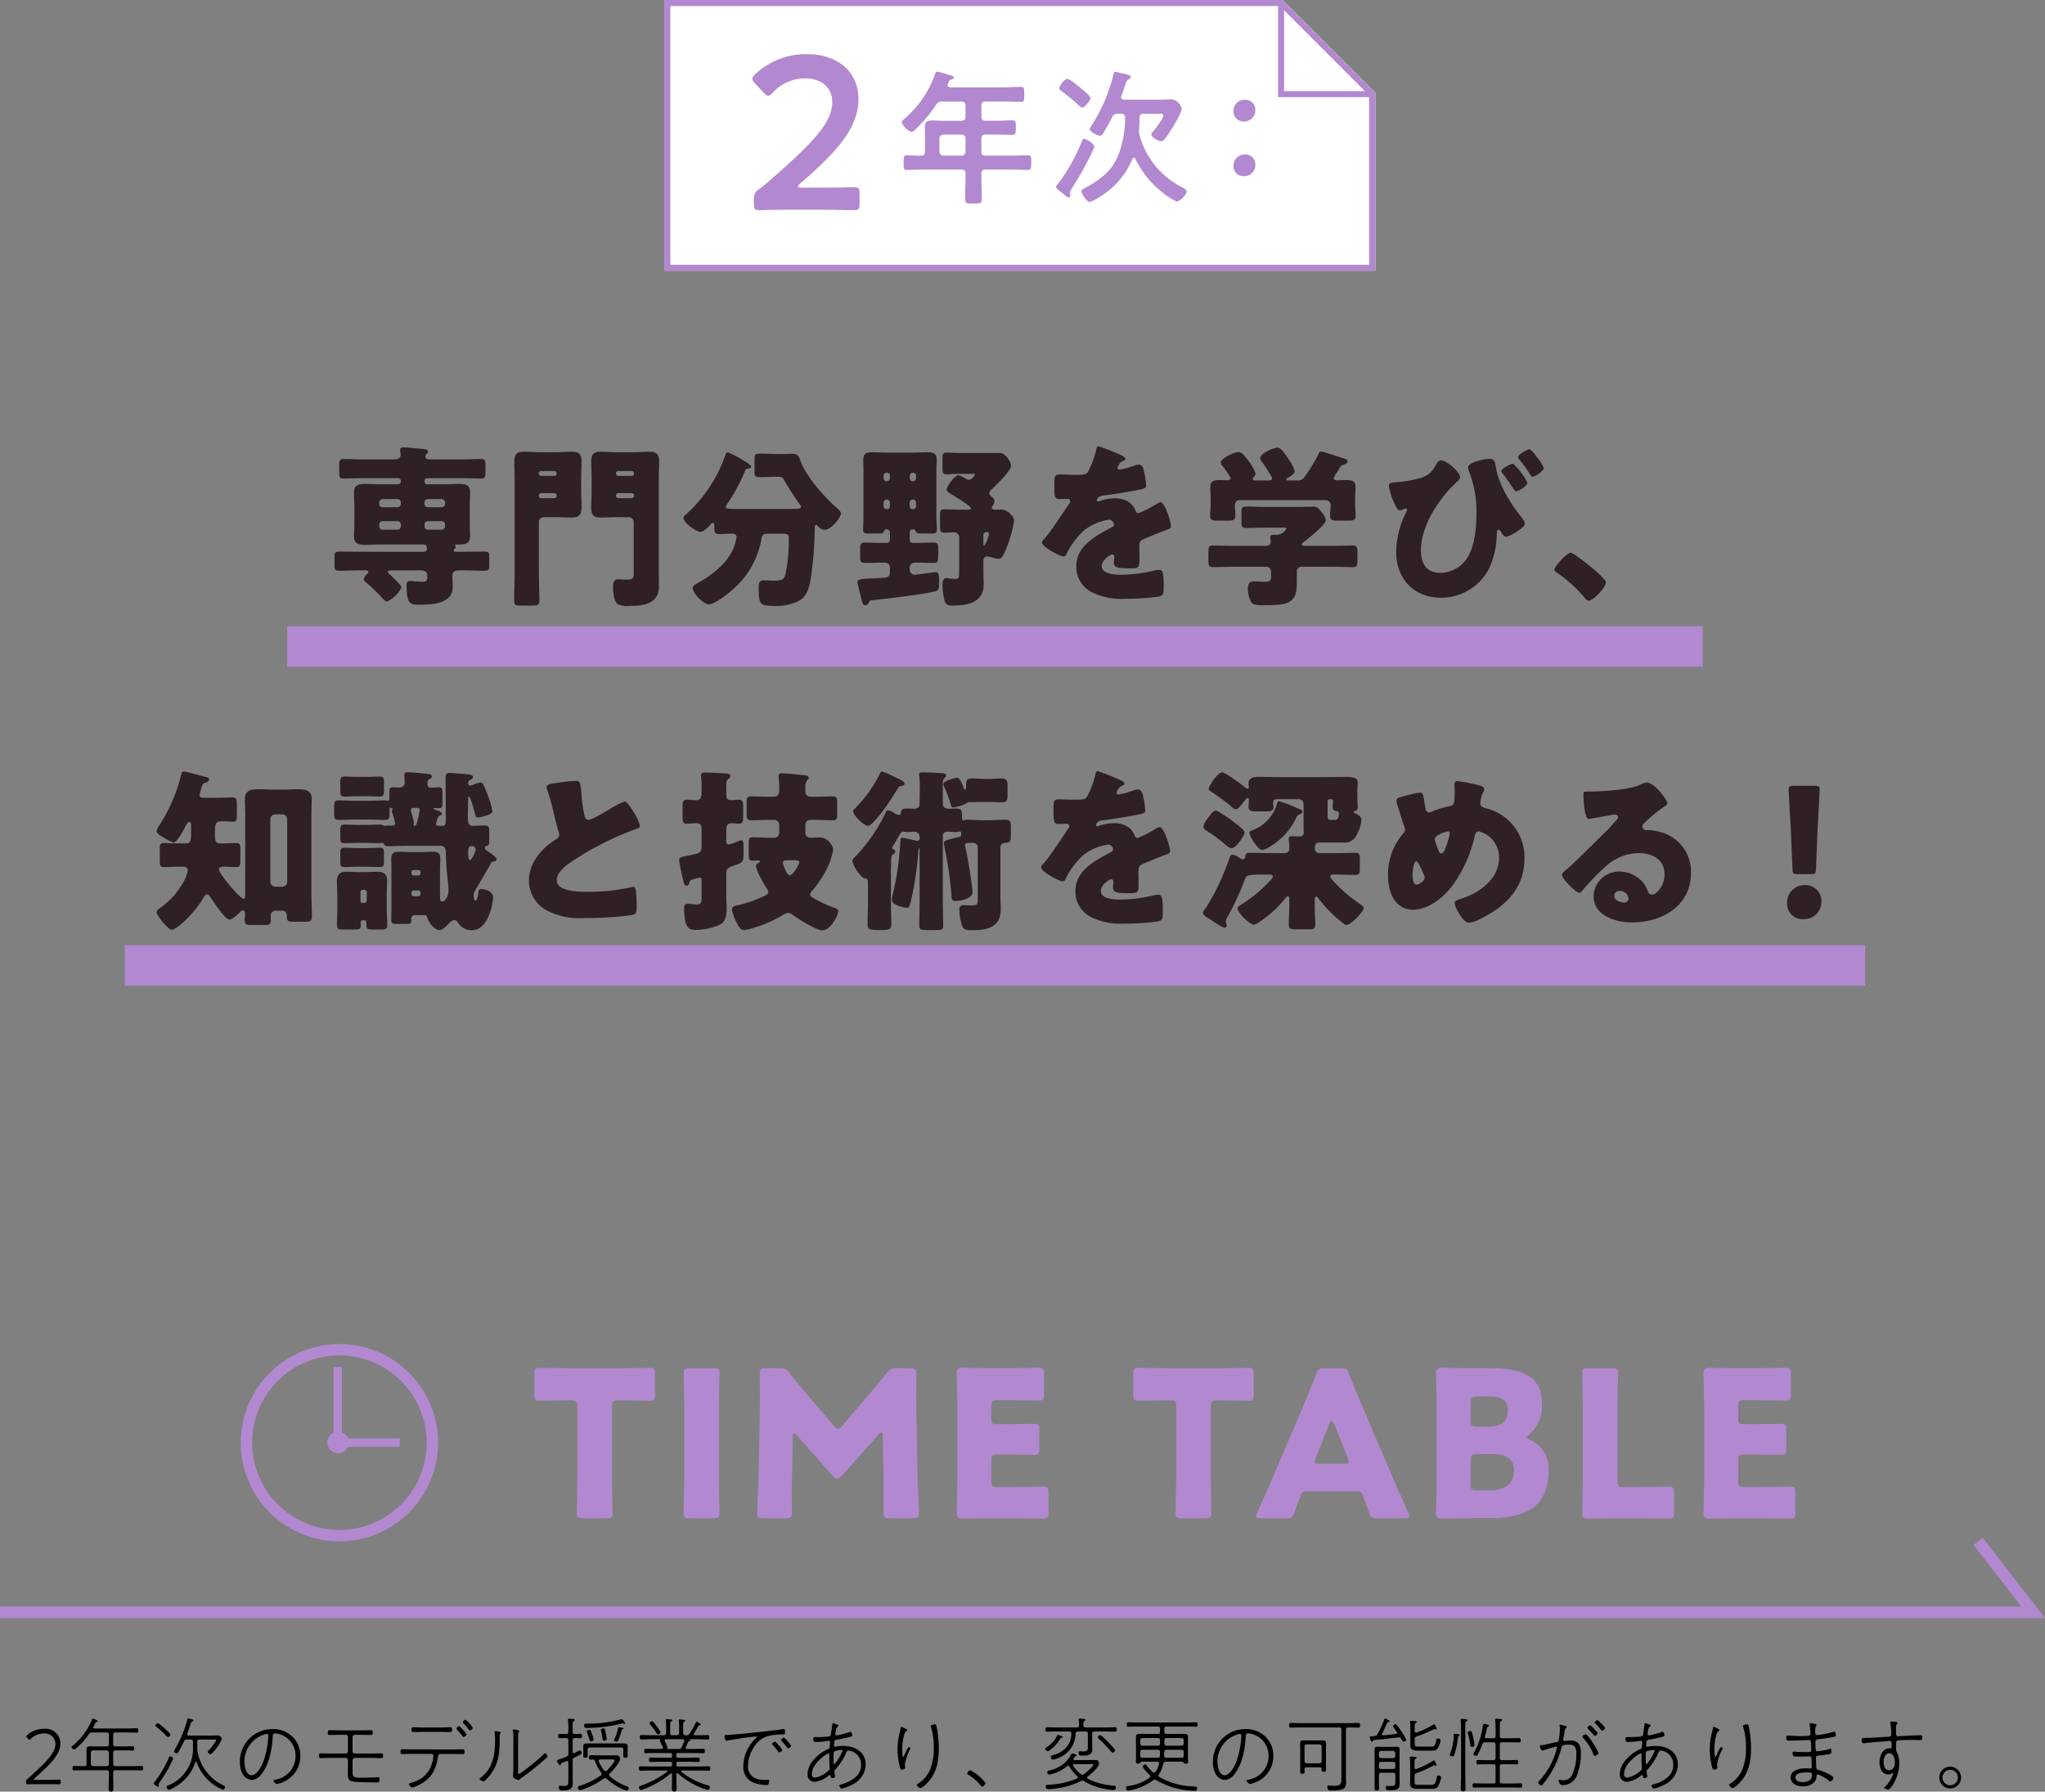
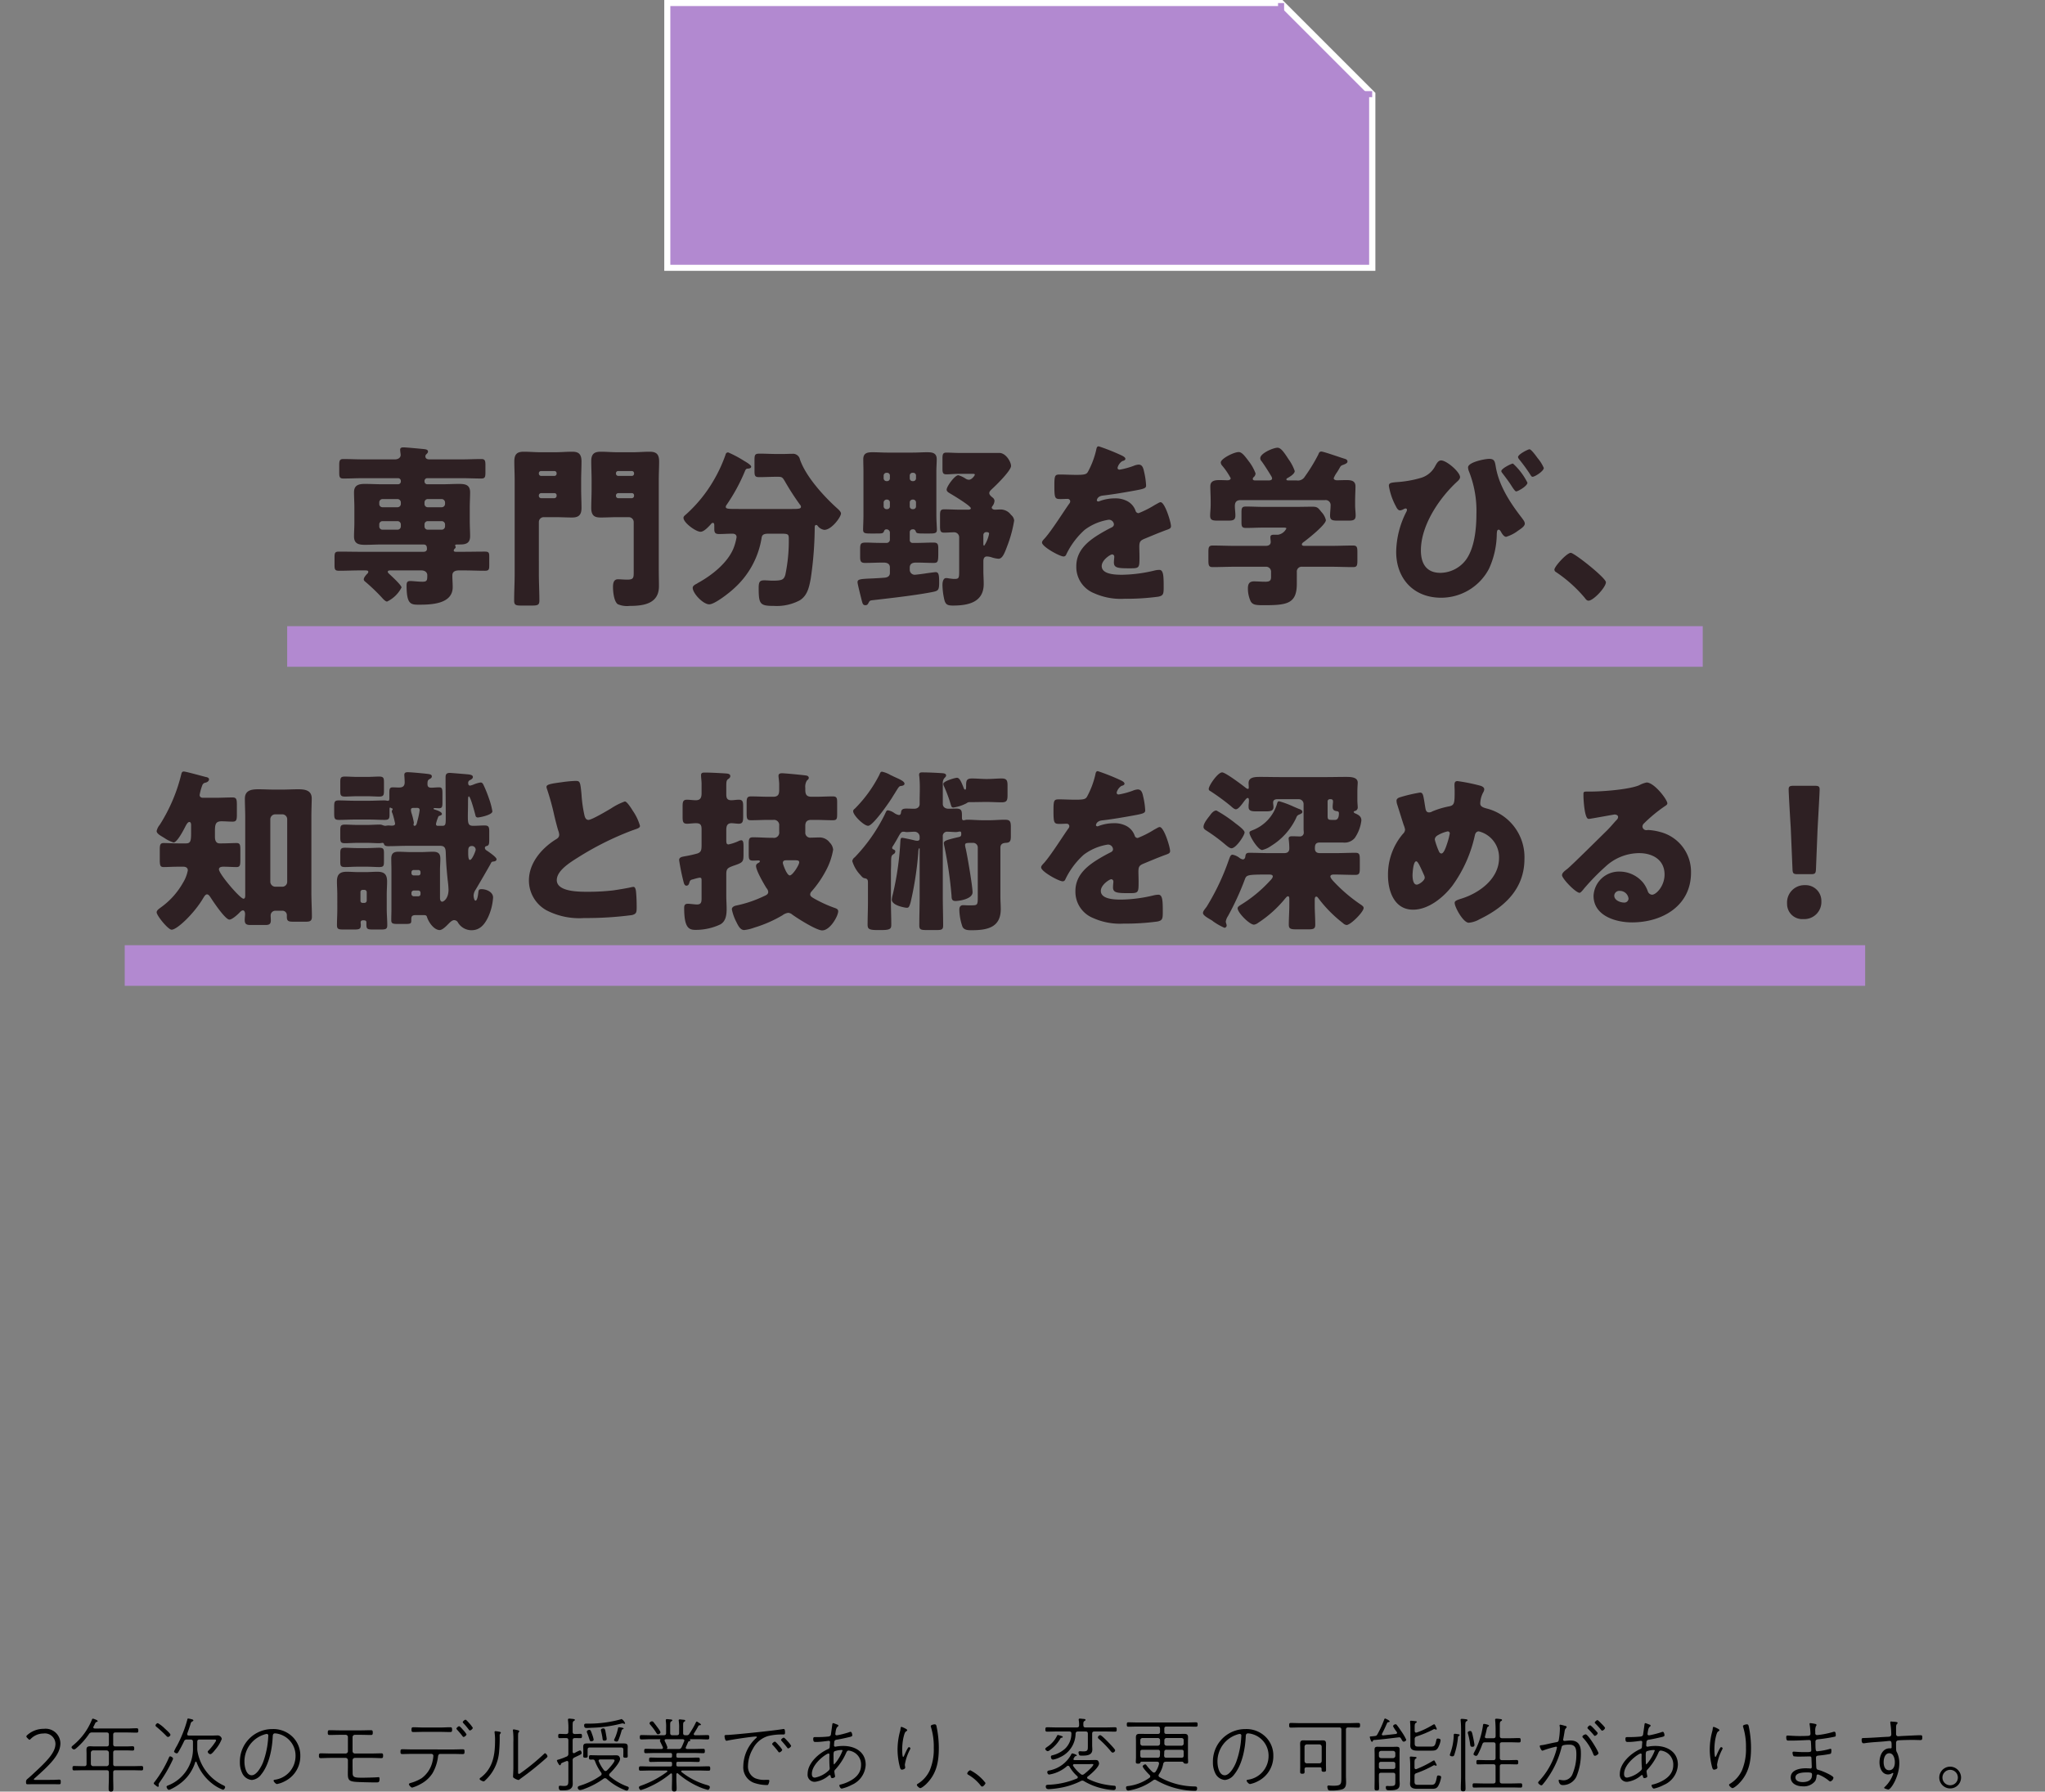
<svg xmlns="http://www.w3.org/2000/svg" width="352.497" height="308.858" viewBox="0 0 352.497 308.858">
  <rect x="0" y="0" width="352.497" height="308.858" fill="#808080" stroke="none" />
  <defs>
    <clipPath id="clip-path">
      <rect id="長方形_623" data-name="長方形 623" width="122.545" height="46.689" fill="none" />
    </clipPath>
    <clipPath id="clip-path-2">
-       <rect id="長方形_672" data-name="長方形 672" width="267.966" height="34.012" fill="#b289d0" />
-     </clipPath>
+       </clipPath>
  </defs>
  <g id="グループ_2171" data-name="グループ 2171" transform="translate(-378.5 -4096)">
    <path id="パス_9547" data-name="パス 9547" d="M67.163,18.86c-.21,0-.45,0-.45-.24a.457.457,0,0,1,.18-.3c.09-.09.15-.15.15-.27a.426.426,0,0,0-.06-.18c0-.03-.03-.06-.03-.12,0-.15.21-.15.63-.15.93,0,1.95,0,1.95-1.44,0-.81-.06-1.71-.06-2.64V11.24c0-.9.06-1.8.06-2.64,0-1.29-.84-1.44-1.89-1.44-1.02,0-2.01.06-3,.06h-2.49a.474.474,0,0,1-.48-.48V6.65a.474.474,0,0,1,.48-.48h5.94c1.14,0,2.25.06,3.36.06.66,0,.72-.27.72-1.08V3.95c0-.75-.06-1.08-.69-1.08-1.14,0-2.25.06-3.39.06h-5.58c-.36,0-.69-.12-.69-.54a.482.482,0,0,1,.15-.33c.15-.15.3-.27.3-.48,0-.33-.39-.39-.66-.42-.6-.06-3.09-.3-3.54-.3-.3,0-.6.03-.6.42,0,.21.09.75.09.9,0,.33-.27.75-1.02.75h-5.49c-1.14,0-2.25-.06-3.39-.06-.63,0-.69.33-.69,1.08v1.2c0,.81.06,1.08.72,1.08,1.11,0,2.25-.06,3.36-.06h6.06a.474.474,0,0,1,.48.48v.09a.474.474,0,0,1-.48.48h-2.7c-.99,0-2.01-.06-3.03-.06-1.05,0-1.86.21-1.86,1.44,0,.84.06,1.74.06,2.64v2.67c0,.75-.06,1.53-.06,2.31,0,1.29.84,1.44,1.92,1.44.99,0,1.98-.06,2.97-.06h7.02c.51,0,.66.21.66.78,0,.33-.27.48-.57.48H50.573c-1.23,0-2.46-.03-3.66-.03-.69,0-.75.24-.75,1.02v1.29c0,.75.06.99.78.99,1.2,0,2.4-.06,3.63-.06h.72c.42,0,.69,0,.69.24a.457.457,0,0,1-.21.36c-.24.27-.57.63-.57.96,0,.18.18.33.3.42a32.884,32.884,0,0,1,2.76,2.64c.21.24.66.75.96.75a5.427,5.427,0,0,0,2.49-2.43c0-.39-1.77-2.01-2.13-2.34-.09-.09-.24-.21-.24-.36,0-.24.27-.24.66-.24h5.1c.78,0,1.05.45,1.05.81,0,.9-.03,1.14-.84,1.14-.75,0-1.62-.12-2.1-.12-.54,0-.63.27-.63.78,0,3.3.75,3.3,2.19,3.3,2.1,0,5.76-.12,5.76-3.03,0-.66-.06-1.35-.06-2.01,0-.72.57-.87,1.17-.87h.81c1.2,0,2.4.06,3.6.06.72,0,.78-.21.78-.96V19.73c0-.69-.06-.9-.75-.9-1.23,0-2.43.03-3.63.03Zm-9.57-8.25a.57.57,0,0,1-.57.57h-2.58a.552.552,0,0,1-.57-.57v-.27a.57.57,0,0,1,.57-.57h2.58a.59.59,0,0,1,.57.57Zm7.62,0a.577.577,0,0,1-.6.57h-2.37a.552.552,0,0,1-.57-.57v-.27a.57.57,0,0,1,.57-.57h2.37a.6.6,0,0,1,.6.57Zm-7.62,3.87a.57.57,0,0,1-.57.57h-2.58a.552.552,0,0,1-.57-.57v-.33a.552.552,0,0,1,.57-.57h2.58a.57.57,0,0,1,.57.57Zm7.62,0a.577.577,0,0,1-.6.57h-2.37a.552.552,0,0,1-.57-.57v-.33a.552.552,0,0,1,.57-.57h2.37a.577.577,0,0,1,.6.57Zm18.96-1.59c.99,0,1.95.06,2.94.06,1.17,0,1.62-.48,1.62-1.65,0-1.08-.06-2.13-.06-3.21V6.47c0-1.05.06-2.13.06-3.21,0-1.5-.78-1.65-1.65-1.65-.96,0-1.92.09-2.91.09h-2.49c-.96,0-1.95-.09-2.91-.09-1.2,0-1.62.48-1.62,1.68,0,1.05.06,2.13.06,3.18v16.2c0,1.53-.09,3.06-.09,4.59,0,.81.3.87,1.29.87h1.68c1.05,0,1.38-.06,1.38-.87,0-1.53-.09-3.06-.09-4.59V13.73a.839.839,0,0,1,.84-.84Zm.27-7.5a.378.378,0,0,1-.39.39h-2.28a.4.4,0,0,1-.39-.39V5.3a.372.372,0,0,1,.39-.36h2.28a.372.372,0,0,1,.39.36Zm0,3.84a.4.4,0,0,1-.39.39h-2.28a.4.4,0,0,1-.39-.39V9.14a.4.4,0,0,1,.39-.39h2.28a.362.362,0,0,1,.39.39ZM97.733,22.4c0,.99-.06,1.26-1.14,1.26-.54,0-1.08-.06-1.59-.06-.75,0-.84.75-.84,1.32,0,.81.15,2.46.81,2.97a4.036,4.036,0,0,0,2.07.3c2.43,0,5.04-.39,5.04-3.39,0-.99-.03-1.98-.03-2.94V6.47c0-1.05.06-2.13.06-3.18,0-1.29-.51-1.68-1.65-1.68-.96,0-1.92.09-2.88.09h-2.64c-.96,0-1.95-.09-2.91-.09-1.2,0-1.62.48-1.62,1.65,0,1.08.06,2.16.06,3.21V8.09c0,1.08-.06,2.13-.06,3.21,0,1.44.69,1.65,1.65,1.65s1.92-.06,2.88-.06h1.95a.858.858,0,0,1,.84.84Zm.06-17.01a.378.378,0,0,1-.39.39h-2.34a.4.4,0,0,1-.39-.39V5.3a.372.372,0,0,1,.39-.36H97.4a.372.372,0,0,1,.39.36Zm0,3.84a.4.4,0,0,1-.39.39h-2.34a.4.4,0,0,1-.39-.39V9.14a.4.4,0,0,1,.39-.39H97.4a.362.362,0,0,1,.39.39Zm18.09,2.25c-1.8,0-2.28,0-2.28-.36a.623.623,0,0,1,.15-.36,31.114,31.114,0,0,0,3.12-5.73c.18-.45.27-.48.51-.51.21,0,.6-.06.6-.33,0-.3-.93-.84-1.2-.99a19.382,19.382,0,0,0-2.76-1.47.43.43,0,0,0-.45.36,24.85,24.85,0,0,1-2.1,4.53,24.038,24.038,0,0,1-4.65,5.73c-.18.18-.51.36-.51.66,0,.84,2.13,2.4,2.94,2.4.6,0,1.38-.87,1.77-1.29.09-.12.18-.24.36-.24.24,0,.24.24.24.66v.39c0,.66.18.87.84.87.75,0,1.53-.06,2.28-.06.39,0,.72.15.72.6a9.465,9.465,0,0,1-.54,1.95c-1.05,2.52-3.72,4.62-6.06,5.91a.627.627,0,0,0-.18.12c-.36.18-.78.39-.78.75,0,.96,1.8,2.85,2.85,2.85.96,0,3.57-2.07,4.32-2.79a14.813,14.813,0,0,0,4.71-8.7c.09-.6.51-.69,1.26-.69h1.77c1.47,0,1.65,0,1.65.84a28.513,28.513,0,0,1-.6,6.27c-.27.84-.57.99-2.28.99-.21,0-.99-.06-1.29-.06-.81,0-1.02.21-1.02,1.32,0,2.82.24,3.09,2.64,3.09a8.445,8.445,0,0,0,4.44-.96c1.32-.81,1.62-2.28,1.89-3.72a62.117,62.117,0,0,0,.69-8.85c0-.21.03-.42.27-.42.12,0,.18.09.24.15a1.711,1.711,0,0,0,1.14.69c1.29,0,2.88-2.25,2.88-2.82,0-.27-.36-.63-.6-.84-2.28-2.04-5.46-5.49-6.48-8.49a1.214,1.214,0,0,0-1.32-.96c-.51,0-1.05.03-1.59.03h-1.14c-.96,0-1.92-.06-2.88-.06-.81,0-.9.18-.9,1.11V4.88c0,.87.06,1.11.81,1.11.99,0,1.98-.06,2.97-.06h.24c.75,0,.81.12,1.2.75a44.293,44.293,0,0,0,2.61,4.05.592.592,0,0,1,.18.36c0,.36-.39.39-1.68.39Zm21.45,1.14c0,.75-.06,2.01-.06,2.43,0,.6.3.66,1.26.66h.81c1.32,0,1.38,0,1.56-.45a.389.389,0,0,1,.42-.27.577.577,0,0,1,.57.6v1.17a.57.57,0,0,1-.57.57h-.78c-1.32,0-2.16-.06-2.73-.06-.9,0-1.05.15-1.05,1.08v1.41c0,.72.12,1.02.84,1.02,1.05,0,2.1-.06,3.18-.06.54,0,1.11.15,1.11.84v.93c0,.63-.48.81-.99.84-.75.06-1.38.09-1.92.12-2.19.09-2.67.12-2.67.66,0,.3.63,2.76.75,3.24.12.42.18.72.6.72.3,0,.42-.15.54-.39.21-.39.24-.42.75-.48,2.91-.33,7.68-.87,10.44-1.44.84-.18.99-.36.99-1.59,0-1.26-.06-1.8-.6-1.8-.18,0-1.5.18-1.68.21-.33.06-1.74.24-1.95.24a.858.858,0,0,1-.84-.84v-.39c0-.81.69-.87,1.14-.87.99,0,1.98.06,2.97.06.75,0,.81-.21.81-1.74v-.66c0-.78-.06-1.11-.81-1.11-.99,0-1.98.06-2.97.06h-.66a.474.474,0,0,1-.48-.48V15.47a.482.482,0,0,1,.51-.48.466.466,0,0,1,.51.3c.12.39.21.42,1.53.42h.84c.99,0,1.29-.06,1.29-.66,0-.36-.09-1.56-.09-2.43V4.97c0-.69.06-1.38.06-2.07,0-1.11-.78-1.2-1.68-1.2-.81,0-1.62.06-2.43.06h-4.44c-.81,0-1.62-.06-2.46-.06-.9,0-1.65.09-1.65,1.2,0,.69.03,1.38.03,2.07Zm3.96-5.94a.493.493,0,0,1-.48-.48V5.72a.493.493,0,0,1,.48-.48h.12a.474.474,0,0,1,.48.48V6.2a.473.473,0,0,1-.48.48Zm4.5,0a.473.473,0,0,1-.48-.48V5.72a.474.474,0,0,1,.48-.48h.12a.474.474,0,0,1,.48.48V6.2a.474.474,0,0,1-.48.48Zm-4.38,3.18a.492.492,0,0,1,.48.48v.69a.474.474,0,0,1-.48.48h-.12a.493.493,0,0,1-.48-.48v-.69a.516.516,0,0,1,.48-.48Zm4.5,0a.493.493,0,0,1,.48.48v.69a.474.474,0,0,1-.48.48h-.12a.474.474,0,0,1-.48-.48v-.69a.492.492,0,0,1,.48-.48Zm8.16,1.74c-1.02,0-1.95-.06-2.82-.06-.66,0-.72.3-.72,1.11v1.74c0,.87.06,1.17.72,1.17.57,0,1.14-.06,1.74-.06a.858.858,0,0,1,.84.84V22.1c0,1.32-.03,1.44-.87,1.44-.24,0-.66-.06-.9-.09a2.331,2.331,0,0,0-.48-.06c-.54,0-.63.78-.63,1.2a12.13,12.13,0,0,0,.27,2.31c.21.99.48,1.23,1.53,1.23,2.61,0,5.31-.54,5.31-3.72,0-.78-.06-1.53-.06-2.28V20.51c0-.42.12-.84.6-.84a2.755,2.755,0,0,1,.84.15,4.776,4.776,0,0,0,1.17.24c.72,0,1.08-1.05,1.65-2.58a21.542,21.542,0,0,0,1.05-4.02,1.429,1.429,0,0,0-.54-.96,2.229,2.229,0,0,0-1.92-.93c-.3,0-.57.03-.84.03-.39,0-.57-.21-.57-.36a.715.715,0,0,1,.18-.33,1.673,1.673,0,0,0,.3-.84.721.721,0,0,0-.27-.51c-.21-.18-.63-.48-.63-.81s.36-.6.57-.81c.66-.6,3.18-3.09,3.18-3.87,0-.72-.9-2.25-2.01-2.25h-6.9c-.78,0-1.65-.06-2.22-.06-.63,0-.69.3-.69,1.08V4.49c0,.72.06,1.02.69,1.02.54,0,1.35-.09,2.22-.09h2.34c.09,0,.33,0,.33.15,0,.12-.51.87-1.02.87a1.116,1.116,0,0,1-.6-.21,4.521,4.521,0,0,0-1.23-.57c-.6,0-2.01,1.92-2.01,2.49,0,.33.36.51.6.66.51.3,3.57,2.13,3.57,2.55,0,.21-.3.24-.45.24ZM158,15.98a.5.5,0,0,1,.54-.51c.18,0,.45.03.45.27a5.655,5.655,0,0,1-.84,2.07c-.15,0-.15-.21-.15-.45ZM177.893.68c-.3,0-.36.21-.45.66a14.8,14.8,0,0,1-1.41,3.72c-.24.42-.51.54-1.98.54-.99,0-2.07-.06-2.73-.06-.96,0-1.08.03-1.08,1.89,0,2.25.09,2.34,1.11,2.34.39,0,.81-.03,1.17-.03a.436.436,0,0,1,.45.42.664.664,0,0,1-.18.42c-.96,1.35-2.91,4.47-4.14,5.88-.36.39-.54.57-.54.81,0,.72,3.06,2.4,3.72,2.4a.488.488,0,0,0,.45-.33,13.552,13.552,0,0,1,3.18-4.26,9.245,9.245,0,0,1,4.11-1.74.856.856,0,0,1,.93.78c0,.33-.24.48-.51.6-.54.27-1.14.6-1.65.9-2.19,1.29-4.32,2.91-4.32,5.73a4.871,4.871,0,0,0,3.06,4.65,11.244,11.244,0,0,0,5.25.96,40.978,40.978,0,0,0,5.82-.36c.87-.18.93-.48.93-1.62,0-1.92-.03-3-.75-3a3.622,3.622,0,0,0-.75.09,25.221,25.221,0,0,1-5.58.75c-1.05,0-3.6,0-3.6-1.5,0-1.05,1.5-2.01,1.8-2.01a.38.38,0,0,1,.36.42v.15a7.356,7.356,0,0,0-.06.81c0,.93.63,1.02,2.7,1.02,1.68,0,1.71-.03,1.71-1.95,0-.66-.03-1.38-.03-1.74,0-.81.12-1.08.84-1.38,1.38-.57,2.28-.96,3.72-1.5.6-.21.9-.3.9-.69,0-.69-1.05-4.14-1.8-4.14a1.048,1.048,0,0,0-.39.15c-.12.06-.33.18-.6.33a17.093,17.093,0,0,1-2.79,1.41.538.538,0,0,1-.51-.36,3,3,0,0,0-1.44-1.71,4.394,4.394,0,0,0-2.16-.48,7.49,7.49,0,0,0-2.55.45.953.953,0,0,1-.27.09c-.12,0-.27-.06-.27-.21,0-.03.06-.69,1.02-.81,1.86-.21,3.9-.57,5.55-.87s1.92-.42,1.92-.87a13.194,13.194,0,0,0-.36-2.43c-.12-.54-.27-1.17-.93-1.17a2.659,2.659,0,0,0-.84.21,13.56,13.56,0,0,1-2.43.66c-.21,0-.36-.09-.36-.33a1.942,1.942,0,0,1,.81-1.14c.21-.06.54-.15.54-.39,0-.27-.39-.48-.93-.72A36.664,36.664,0,0,0,177.893.68Zm35.46,17.16c-.18,0-.45-.03-.45-.24s.18-.33.39-.48c.72-.54,3.75-2.94,3.75-3.72a3.013,3.013,0,0,0-.75-1.38c-.6-.75-.72-.93-1.56-.93-.99,0-2.01.03-3,.03h-5.4c-1.02,0-2.04-.06-3.06-.06-.72,0-.78.27-.78,1.08v1.53c0,.81.06,1.08.78,1.08,1.02,0,2.04-.06,3.06-.06h3.24c.36,0,.66,0,.66.15a1.934,1.934,0,0,1-1.44,1.08h-.69c-.33,0-.63.03-.63.45,0,.21.06.6.06.78,0,.54-.42.69-.87.69h-5.31c-1.29,0-2.55-.06-3.81-.06-.69,0-.75.3-.75,1.2V20.3c0,.87.06,1.2.72,1.2,1.29,0,2.55-.06,3.84-.06h5.31a.851.851,0,0,1,.93.87v.87c0,.6-.18.84-.96.84s-1.41-.06-1.98-.06c-.81,0-1.05.45-1.05,1.2a5.23,5.23,0,0,0,.48,2.25c.36.6.87.66,2.22.66,3.99,0,5.73-.21,5.73-3.69V22.34a.83.83,0,0,1,.93-.9h4.98c1.26,0,2.52.06,3.81.06.66,0,.72-.3.72-1.17V18.98c0-.9-.06-1.2-.75-1.2-1.26,0-2.52.06-3.78.06Zm5.55-12.6c.18-.27.36-.57.51-.84.21-.39.3-.42.72-.57.3-.12.63-.27.63-.51,0-.33-.21-.42-.63-.54-.6-.18-3.48-1.2-3.87-1.2-.36,0-.42.27-.54.54a29.523,29.523,0,0,1-2.31,3.78,1.376,1.376,0,0,1-1.41.66h-1.44c-.21,0-.33-.06-.33-.18,0-.09.09-.18.21-.24.39-.21,1.23-.72,1.23-1.2a7.6,7.6,0,0,0-1.05-2.01c-.78-1.2-1.32-2.01-1.92-2.01-.72,0-2.97.96-2.97,1.8a.724.724,0,0,0,.21.51c.39.51,1.29,1.92,1.62,2.49a1.21,1.21,0,0,1,.21.48c0,.33-.39.36-.6.36h-2.25c-.18,0-.48,0-.48-.27a.447.447,0,0,1,.12-.27.914.914,0,0,0,.36-.66,7.73,7.73,0,0,0-1.17-2.1c-.78-1.05-1.23-1.59-1.74-1.59-.84,0-3.09,1.14-3.09,1.8a.92.92,0,0,0,.27.57,12.113,12.113,0,0,1,1.44,2.13c0,.27-.3.36-.54.36-.39,0-.9-.03-1.38-.03-.78,0-1.59.09-1.59,1.08,0,.72.06,1.59.06,2.49v.75c0,.6-.09,1.29-.09,1.8,0,.81.42.87,1.41.87h1.56c.96,0,1.38-.06,1.38-.9,0-.54-.09-1.08-.09-1.62,0-.69.3-1.02.99-1.02h14.55a.857.857,0,0,1,.96.96c0,.57-.09,1.14-.09,1.71,0,.81.42.87,1.41.87h1.62c.96,0,1.38-.06,1.38-.9,0-.48-.09-1.11-.09-1.77v-.75c0-.9.06-1.77.06-2.49,0-.99-.78-1.08-1.56-1.08-.57,0-1.11.03-1.65.03-.21,0-.54-.09-.54-.36A4.4,4.4,0,0,1,218.9,5.24Zm30.39-1.59c-.3,0-2.01.87-2.01,1.29,0,.15.09.24.27.48.66.87,1.17,1.56,1.5,2.1.42.66.66.93.78.93.33,0,1.95-.93,1.95-1.5A11.122,11.122,0,0,0,249.293,3.65Zm2.85-2.46c-.27,0-1.98.87-1.98,1.35a.805.805,0,0,0,.18.36,30.182,30.182,0,0,1,1.98,2.73c.09.15.18.3.36.3.36,0,1.92-.96,1.92-1.53a6.949,6.949,0,0,0-1.08-1.71C253.313,2.39,252.443,1.19,252.143,1.19ZM236.9,3.11c-.48,0-.75.51-.96.87a4.086,4.086,0,0,1-2.49,2.13,19.081,19.081,0,0,1-4.32.75c-.9.09-1.23.15-1.23.63A11.079,11.079,0,0,0,229.1,11c.15.3.36.72.72.72a1.4,1.4,0,0,0,.57-.18,1.008,1.008,0,0,1,.42-.15.232.232,0,0,1,.21.24.853.853,0,0,1-.12.36,15.645,15.645,0,0,0-1.74,6.87c0,4.65,3.03,7.92,7.74,7.92a9.316,9.316,0,0,0,8.25-4.98,14.757,14.757,0,0,0,1.35-6.03c.03-.36.03-.72.33-.72.15,0,.27.15.39.36.18.33.51.87.9.87a6.606,6.606,0,0,0,2.04-1.05c.57-.39,1.17-.78,1.17-1.23,0-.33-.27-.66-.63-1.14-1.92-2.49-3.84-5.43-4.38-8.7-.15-.9-.24-1.32-1.14-1.32-.72,0-3.63.57-3.63,1.47a1.939,1.939,0,0,0,.12.6,18.426,18.426,0,0,1,1.32,7.41c0,2.52-.3,5.85-1.8,7.92a5.585,5.585,0,0,1-4.41,2.25c-2.43,0-3.36-1.62-3.36-3.87,0-4.32,3.15-9,6.24-11.85.21-.18.51-.48.51-.78C240.173,5.12,237.863,3.11,236.9,3.11Zm22.35,15.93c-.66,0-2.82,2.34-2.82,2.91a.542.542,0,0,0,.3.42,23.76,23.76,0,0,1,4.92,4.41c.15.21.36.51.66.51.84,0,3-2.31,3-3.18C265.313,23.36,259.853,19.04,259.253,19.04ZM20.183,73.15c.39.03.69.21.69.63a6.224,6.224,0,0,1-.81,2.1,13.166,13.166,0,0,1-3.84,4.29c-.27.21-.72.48-.72.84,0,.57,1.98,3,2.58,3,.96,0,3.99-2.91,5.49-5.52.12-.18.33-.57.6-.57.3,0,.48.33.63.54.42.66,2.52,3.81,3.24,3.81.45,0,1.35-.81,1.68-1.14.18-.18.39-.45.66-.45s.36.39.36.6c0,.33-.06.69-.06,1.05,0,.66.24.87.99.87h2.52c.72,0,.99-.15.99-.81,0-.27-.03-.57-.03-.87a.808.808,0,0,1,.84-.78h1.14a.764.764,0,0,1,.81.84v.21c0,.66.21.84,1.02.84h2.31c.63,0,.99-.12.99-.84,0-1.32-.09-2.79-.09-4.23V64.54c0-1.29.06-2.52.06-3.15,0-1.44-1.2-1.59-2.34-1.59-.96,0-1.92.06-2.85.06H35.9c-.93,0-1.89-.06-2.85-.06-1.17,0-2.34.15-2.34,1.62,0,1.05.06,2.07.06,3.12V78.13c0,.21-.03.54-.3.54-.57,0-4.23-4.26-4.23-5.07,0-.39.45-.45.75-.45.81,0,1.56.06,2.28.06.6,0,.66-.3.66-1.32V70.27c0-.9-.06-1.2-.66-1.2s-1.68.06-2.58.06h-.33c-.66,0-.81-.57-.81-1.11V66.94c0-1.17.18-1.62,1.14-1.62.63,0,1.26.06,1.89.06.69,0,.75-.3.75-1.32v-1.5c0-1.02-.06-1.35-.75-1.35-.99,0-2.01.06-3,.06h-2.1c-.3,0-.57-.15-.57-.48a9.052,9.052,0,0,1,.45-1.65.681.681,0,0,1,.57-.48c.27-.06.6-.27.6-.57,0-.24-.27-.36-.48-.39-.63-.15-3.51-.96-3.87-.96-.3,0-.36.21-.42.42a29.011,29.011,0,0,1-3.72,8.76A2.538,2.538,0,0,0,15.5,67c0,.45.69.81,1.29,1.17a6.3,6.3,0,0,0,1.62.81c.63,0,1.77-2.22,2.04-2.76.15-.27.39-.78.69-.78.27,0,.3.36.3.54v1.23c0,1.44-.06,1.92-.87,1.92h-1.29c-.9,0-1.95-.06-2.58-.06-.6,0-.66.36-.66,1.17v1.59c0,1.11.06,1.38.69,1.38s1.5-.06,2.55-.06Zm15.75,3.45a.879.879,0,0,1-.84-.84V64.96a.858.858,0,0,1,.84-.84h1.23a.839.839,0,0,1,.84.84v10.8a.839.839,0,0,1-.84.84Zm14.25-6.66c-.9,0-1.65-.06-2.19-.06-.78,0-.84.24-.84,1.02v1.32c0,.78.06.99.84.99.6,0,1.32-.06,2.19-.06h1.5c.84,0,1.56.06,2.16.06.75,0,.84-.18.84-.93V70.84c0-.72-.06-.96-.84-.96-.51,0-1.29.06-2.16.06Zm0-12.27c-.87,0-1.59-.06-2.19-.06-.78,0-.84.21-.84,1.02v1.41c0,.78.06,1.02.84,1.02.54,0,1.29-.06,2.19-.06h1.5c.87,0,1.62.06,2.16.06.75,0,.84-.24.84-.96V58.54c0-.69-.09-.93-.84-.93-.54,0-1.32.06-2.16.06Zm.45,19.86a.372.372,0,0,1,.36-.39h.33a.4.4,0,0,1,.39.39V79a.4.4,0,0,1-.39.39h-.33a.355.355,0,0,1-.36-.39Zm-3.99,2.94c0,.93-.06,1.83-.06,2.76,0,.69.27.75,1.2.75h1.65c1.02,0,1.26-.06,1.26-.81,0-.15-.03-.3-.03-.39,0-.33.18-.39.48-.39.27,0,.51.03.51.36v.39c0,.78.21.84,1.2.84h1.2c.93,0,1.2-.06,1.2-.75,0-.93-.09-1.83-.09-2.76V77.95c0-.75.06-1.5.06-2.25,0-1.26-.51-1.68-1.68-1.68-.69,0-1.35.06-2.01.06H50.3c-.69,0-1.35-.06-2.04-.06-1.17,0-1.68.45-1.68,1.65,0,.78.06,1.53.06,2.28Zm14.34-2.61a.372.372,0,0,1-.36.39h-.81a.4.4,0,0,1-.39-.39v-.21a.4.4,0,0,1,.39-.39h.81a.372.372,0,0,1,.36.39Zm0-3.57a.347.347,0,0,1-.36.36h-.81a.372.372,0,0,1-.39-.36v-.21a.372.372,0,0,1,.39-.36h.81a.347.347,0,0,1,.36.36Zm-.6-11.28c.3,0,.45.09.45.42a12.835,12.835,0,0,1-.36,1.74c-.09.3-.15.93-.51.93-.12,0-.18-.06-.18-.24,0-.06.06-.21.06-.27a11.51,11.51,0,0,0-.39-1.62,2.337,2.337,0,0,1-.12-.63c0-.27.21-.33.45-.33Zm10.11,7.23c0,.18-.6,1.74-.99,1.74-.3,0-.3-.81-.3-1.35,0-.57,0-1.05.66-1.05A.641.641,0,0,1,70.493,70.24Zm-6.51-5.52c.06-.21.09-.3.33-.36.15-.06.36-.12.36-.3,0-.39-.93-.66-1.2-.75-.09-.03-.24-.06-.24-.15,0-.06.06-.12.18-.12.18,0,.48.03.75.03.54,0,.6-.24.6-1.02v-1.5c0-.81-.06-1.08-.57-1.08-.54,0-.96.06-1.29.06-.48,0-.72-.12-.72-.63,0-.57.09-.69.33-.84.21-.12.42-.21.42-.48,0-.39-.45-.39-1.17-.48-.6-.06-2.4-.24-2.97-.24-.33,0-.6.06-.6.45,0,.21.06.81.06,1.29,0,.66-.33.9-.99.9-.36,0-.72-.03-1.08-.03-.45,0-.57.21-.57.81v.99c0,.39-.03.51-.24.51h-.15a2.041,2.041,0,0,0-.45-.06c-.87,0-1.74.06-2.61.06h-2.58c-.9,0-1.8-.06-2.7-.06-.72,0-.78.27-.78,1.08v1.14c0,.9.06,1.14.84,1.14.87,0,1.77-.06,2.64-.06h2.58c.87,0,1.74.06,2.61.06.69,0,.87-.15.87-.84v-.9c0-.24,0-.39.12-.39.03,0,.15.09.24.12.18.06.18.09.18.15a.317.317,0,0,1-.06.15.635.635,0,0,0-.09.21.851.851,0,0,0,.12.39,14.928,14.928,0,0,1,.45,1.74c0,.33-.33.36-.57.36-.21,0-.42-.03-.63-.03-.06,0-.21.03-.27.03s-.15.03-.21.03a1.412,1.412,0,0,1-.48-.12,1.33,1.33,0,0,0-.6-.09c-.57,0-1.38.06-2.16.06h-1.5c-.81,0-1.59-.06-2.19-.06-.75,0-.84.21-.84.96v1.14c0,.9.06,1.11.84,1.11.6,0,1.35-.06,2.19-.06h1.5c.84,0,1.59.06,2.1.06a1.711,1.711,0,0,0,.39-.03c.09,0,.18-.03.27-.03.12,0,.18.06.24.18.06.24.21.39.75.39,1.08,0,2.16-.06,3.24-.06h5.7c.78,0,.93.42.96,1.11.06,1.71.09,2.34.33,4.77a15.88,15.88,0,0,1,.15,1.68c0,1.56-.87,2.07-1.08,2.07-.36,0-.39-.45-.39-.69V73.72c0-.63.06-1.29.06-1.95,0-.9-.39-1.2-1.26-1.2-.72,0-1.44.06-2.16.06h-1.62c-.75,0-1.47-.06-2.19-.06-.87,0-1.23.33-1.23,1.2,0,.66.03,1.32.03,1.95v6.63c0,.69-.03,1.35-.03,2.04,0,.57.3.63,1.14.63h1.26c.96,0,1.05-.09,1.05-.6,0-.63,0-.93.81-.93h1.23c.39,0,.57.03.66.3.27.93,1.23,2.28,2.19,2.28.51,0,1.23-.78,1.56-1.11.24-.24.6-.6.93-.6a.783.783,0,0,1,.6.3,2.719,2.719,0,0,0,2.4,1.44c1.44,0,2.22-.96,2.82-2.16a9.485,9.485,0,0,0,.9-3.48c0-.96-1.17-1.44-1.98-1.44-.51,0-.51.18-.57.6-.03.27-.15,1.38-.48,1.38-.24,0-.33-.69-.33-.87a1.949,1.949,0,0,1,.33-.99c.27-.42,2.46-4.2,2.61-4.5.15-.33.21-.36.54-.39.21-.03.48-.12.48-.39,0-.33-1.17-1.14-1.47-1.35-.27-.18-.54-.3-.54-.6a.289.289,0,0,1,.21-.3c.48-.12.54-.24.54-1.26v-1.2c0-.81-.06-1.11-.81-1.11-.63,0-1.29.06-1.92.06-.84,0-.96-.3-.96-1.65,0-.57.03-1.32.03-2.31,0-.69,0-1.11.15-1.11.27,0,1.02,2.82,1.14,3.3a.368.368,0,0,0,.39.33c.39,0,2.52-.45,2.52-1.05a12.5,12.5,0,0,0-.6-2.25,21.672,21.672,0,0,0-.99-2.43c-.12-.18-.21-.3-.45-.3a5.29,5.29,0,0,0-1.29.39,3.278,3.278,0,0,1-.51.15c-.24,0-.33-.18-.33-.42a.5.5,0,0,1,.27-.51c.24-.12.54-.27.54-.57,0-.36-.6-.42-.96-.45-.3-.03-2.85-.24-3-.24-.57,0-.75.21-.75.78,0,2.04.03,4.08.03,6.12v.99c0,1.02-.06,1.23-.6,1.23h-.78c-.21,0-.3-.12-.3-.33A5.26,5.26,0,0,1,63.983,64.72ZM82.7,59.41a1.582,1.582,0,0,0,.09.36,43.537,43.537,0,0,1,1.26,4.59c.21.87.42,1.71.66,2.52a2.521,2.521,0,0,1,.18.72c0,.51-.27.66-.72.93-2.37,1.53-4.5,4.02-4.5,6.99a5.877,5.877,0,0,0,3,5.13A12.318,12.318,0,0,0,89.213,82a60.167,60.167,0,0,0,8.22-.51c.78-.21.81-.48.81-1.38,0-.87-.03-1.86-.12-2.73-.03-.24-.12-.75-.42-.75-.09,0-.21.03-.3.03-.48.15-2.55.48-3.18.57a37.7,37.7,0,0,1-4.56.24c-1.38,0-5.19,0-5.19-2.01,0-1.56,2.07-2.91,3.51-3.81a51.529,51.529,0,0,1,9.45-4.74c.15-.06.3-.09.42-.15.63-.21.96-.33.96-.66a8.812,8.812,0,0,0-1.23-2.58c-.42-.69-1.05-1.62-1.38-1.62a11.017,11.017,0,0,0-2.37,1.2c-.66.39-3.33,1.98-3.9,1.98-.45,0-.6-.42-.69-.78a23.141,23.141,0,0,1-.51-3.63c-.21-2.25-.27-2.31-1.08-2.31a21.25,21.25,0,0,0-2.43.24C83.063,58.87,82.7,59.05,82.7,59.41Zm42.81,12.63c.54,0,.75.06.75.36,0,.45-1.14,2.25-1.62,2.25-.54,0-1.2-1.98-1.2-2.13,0-.48.36-.48.66-.48Zm-3.9-3.87c-1.11,0-2.22-.09-3.33-.09-.66,0-.72.3-.72,1.11v1.83c0,.87.09,1.08.78,1.08.3,0,.6-.03.9-.03.09,0,.24.03.24.15,0,.15-.18.24-.3.3-.21.12-.36.24-.36.51,0,.78,1.35,3.09,1.8,3.81a1.116,1.116,0,0,1,.3.66c0,.42-.39.57-.72.72a20.816,20.816,0,0,1-4.77,1.62c-.33.06-.78.24-.78.66a8.37,8.37,0,0,0,.78,2.19c.3.6.66,1.38,1.35,1.38a7.35,7.35,0,0,0,1.74-.42,21.935,21.935,0,0,0,4.86-2.13,2.073,2.073,0,0,1,.99-.42,1.2,1.2,0,0,1,.69.3c.9.66,4.17,2.73,5.16,2.73,1.38,0,2.76-2.49,2.76-3.3,0-.3-.24-.45-.51-.54a22.051,22.051,0,0,1-3.63-1.65c-.42-.24-.69-.42-.69-.72a.815.815,0,0,1,.24-.51,18.208,18.208,0,0,0,2.4-3.45,11.679,11.679,0,0,0,1.32-3.75,2,2,0,0,0-.6-1.23,2.159,2.159,0,0,0-1.89-.87c-.45,0-.9.03-1.35.03a.854.854,0,0,1-.96-.93V66.1c0-.72.33-1.02,1.02-1.02h.78c.99,0,1.98.06,2.94.06.69,0,.75-.24.75-1.08V62.08c0-.75-.06-1.05-.75-1.05-.96,0-1.92.06-2.94.06h-.72c-.9,0-1.08-.42-1.08-1.23v-.3a2.023,2.023,0,0,1,.27-1.26c.18-.15.33-.27.33-.45,0-.3-.27-.39-.45-.42-.81-.12-3.72-.39-4.14-.39-.33,0-.63.06-.63.45,0,.21.12.99.12,1.44v.96c0,.66-.09,1.2-1.02,1.2h-.87c-.99,0-1.98-.06-2.97-.06-.69,0-.75.33-.75,1.14v1.74c0,.96.06,1.23.75,1.23.99,0,1.98-.06,2.97-.06h.9a.887.887,0,0,1,.99.99v1.05a.913.913,0,0,1-1.05,1.05Zm-7.92,6.27c0-.96.27-1.08,1.11-1.41.42-.15.72-.24.99-.36.78-.33.87-.57.87-1.65V69.67c0-.6-.03-1.08-.39-1.08a1.267,1.267,0,0,0-.48.15,8.138,8.138,0,0,1-1.71.57c-.39,0-.39-.33-.39-.84V66.85c0-.66.12-1.2.9-1.2.33,0,.9.09,1.23.09.72,0,.78-.39.78-1.29V62.83c0-.87-.06-1.23-.78-1.23-.39,0-.84.09-1.26.09-.75,0-.87-.39-.87-1.05V59.26c0-.69.03-1.02.3-1.2.21-.15.39-.27.39-.54,0-.36-.39-.42-.81-.45-.99-.06-2.58-.15-3.54-.15-.36,0-.69,0-.69.45,0,.48.09.96.09,1.44v1.65c0,.72-.15,1.23-.99,1.23-.51,0-1.11-.09-1.5-.09-.72,0-.78.36-.78,1.23v1.65c0,.9.06,1.26.78,1.26.39,0,1.02-.09,1.5-.09.78,0,.99.27.99,1.05v2.67c0,.9-.06,1.26-.72,1.5a19.967,19.967,0,0,1-2.16.48c-.39.09-.99.12-.99.66a38.441,38.441,0,0,0,.81,3.93c.09.3.24.48.42.48.36,0,.45-.24.54-.54.12-.45.3-.48.69-.57a9.062,9.062,0,0,1,1.05-.27c.36,0,.36.15.36.6v2.94c0,.66-.06,1.08-.78,1.08-.45,0-1.17-.12-1.56-.12-.51,0-.66.21-.66.72,0,3.33.75,3.78,1.92,3.78a9.946,9.946,0,0,0,4.29-.93c.99-.54,1.11-1.68,1.11-2.7,0-.75-.06-1.47-.06-2.22Zm28.35-17.07a4.977,4.977,0,0,0-1.5-.6c-.24,0-.3.15-.48.57a22.883,22.883,0,0,1-4.2,5.79c-.15.12-.3.24-.3.45,0,.72,1.86,2.52,2.58,2.52.84,0,3.66-4.08,4.17-4.92.21-.36.42-.66.54-.87.63-1.02.66-1.05.99-1.08.24-.03.57-.12.57-.39,0-.45-1.02-.84-1.86-1.23C142.433,57.55,142.253,57.46,142.043,57.37Zm16.5.66c-.84,0-1.65-.09-2.49-.09-.99,0-1.02.42-1.02,1.29,0,.42-.03.63-.15.63-.06,0-.18-.03-.24-.21-.51-1.32-.78-1.83-1.2-1.83-.3,0-2.34.57-2.34,1.05a1.112,1.112,0,0,0,.12.42,24.071,24.071,0,0,1,1.14,3.06c.15.48.18.6.48.6a7.028,7.028,0,0,0,2.28-.75.757.757,0,0,1,.51-.18c1.2,0,1.95-.03,2.91-.03h.12c.84,0,1.65.06,2.49.06.9,0,1.02-.33,1.02-1.26V59.17c0-.9-.15-1.23-1.02-1.23-.81,0-1.65.09-2.49.09Zm-7.53,9.93a.746.746,0,0,1,.84-.84c.48,0,.96.06,1.44.06a2.353,2.353,0,0,0,.42-.06,1.16,1.16,0,0,1,.27-.03c.21,0,.21.21.21.39,0,.3-.03.45-.36.54-2.19.51-2.64.66-2.64,1.08a4.047,4.047,0,0,0,.09.54,69.664,69.664,0,0,1,1.23,8.43c.03.54,0,.99.69.99.63,0,2.94-.33,2.94-1.5,0-1.05-.9-6.3-1.17-7.5a3.537,3.537,0,0,1-.12-.6c0-.42.21-.42,1.32-.42a.8.8,0,0,1,.87.84v8.43c0,1.5-.03,1.5-1.29,1.5h-.33c-.33,0-.72-.03-.9-.03-.51,0-.66.36-.66.78a9.624,9.624,0,0,0,.54,2.94c.3.6.99.6,1.56.6,2.64,0,5.04-.42,5.04-3.63,0-.72-.06-1.41-.06-2.13V69.88c0-.6.36-.81.9-.84.75-.03.9-.3.9-1.14V66.28c0-.93-.15-1.23-1.02-1.23-.93,0-1.83.09-2.73.09h-1.05c-.9,0-1.8-.09-2.7-.09a1.771,1.771,0,0,0-.42.06.844.844,0,0,1-.24.03c-.27,0-.27-.24-.27-.69,0-.84,0-1.32-.96-1.32-.45,0-.9.03-1.32.03-.6,0-1.02-.3-1.02-.84V58.81a1.275,1.275,0,0,1,.3-.96c.15-.15.27-.27.27-.42,0-.39-.48-.39-.93-.42-.96-.06-2.25-.12-3.18-.12-.27,0-.54.03-.54.39a.925.925,0,0,0,.03.3,19.174,19.174,0,0,1,.09,2.04c0,.75-.03,1.53-.03,2.1v.6c0,.57-.42.84-.96.84-.45,0-.87-.03-1.32-.03-.75,0-.87.24-.93.66-.03.21-.09.45-.36.45a1.979,1.979,0,0,1-.78-.33,2.614,2.614,0,0,0-1.11-.48c-.27,0-.3.18-.57.75a29.264,29.264,0,0,1-5.16,7.35.946.946,0,0,0-.42.66,6,6,0,0,0,1.38,2.37c.42.48.48.54.84.6.48.09.48.39.48.84v3.3c0,1.26-.06,2.55-.06,3.84,0,.69.18.93,1.65.93h.72c1.56,0,1.71-.24,1.71-.93,0-1.29-.06-2.58-.06-3.84V73.87c0-.36.03-.72.03-1.05v-.27c0-1.29.06-1.32.45-1.59a.5.5,0,0,0,.27-.45c0-.18-.12-.24-.24-.3-.15-.06-.3-.15-.3-.3a.533.533,0,0,1,.12-.3c.42-.66.69-1.14.9-1.53.39-.69.54-.96.9-.96.27,0,.42.06.54.06.48,0,.93-.06,1.41-.06a.871.871,0,0,1,.87.87v.3c0,.27-.15.39-.42.39a2.026,2.026,0,0,1-.42-.06c-.33-.09-1.95-.45-2.19-.45-.3,0-.27.42-.3.69a50.779,50.779,0,0,1-1.29,9.03,5.088,5.088,0,0,0-.18.93c0,1.05,2.37,1.41,2.58,1.41.33,0,.42-.12.66-.93a57.606,57.606,0,0,0,1.32-8.52c0-.15.03-.81.18-.81.06,0,.06.12.06.18v8.16c0,1.65-.06,3.3-.06,4.98,0,.72.3.78,1.29.78h1.62c.93,0,1.2-.06,1.2-.78,0-1.68-.06-3.33-.06-4.98Zm26.73-11.28c-.3,0-.36.21-.45.66a14.8,14.8,0,0,1-1.41,3.72c-.24.42-.51.54-1.98.54-.99,0-2.07-.06-2.73-.06-.96,0-1.08.03-1.08,1.89,0,2.25.09,2.34,1.11,2.34.39,0,.81-.03,1.17-.03a.436.436,0,0,1,.45.42.664.664,0,0,1-.18.42c-.96,1.35-2.91,4.47-4.14,5.88-.36.39-.54.57-.54.81,0,.72,3.06,2.4,3.72,2.4a.488.488,0,0,0,.45-.33,13.552,13.552,0,0,1,3.18-4.26,9.245,9.245,0,0,1,4.11-1.74.856.856,0,0,1,.93.78c0,.33-.24.48-.51.6-.54.27-1.14.6-1.65.9-2.19,1.29-4.32,2.91-4.32,5.73a4.871,4.871,0,0,0,3.06,4.65,11.244,11.244,0,0,0,5.25.96A40.977,40.977,0,0,0,188,82.6c.87-.18.93-.48.93-1.62,0-1.92-.03-3-.75-3a3.622,3.622,0,0,0-.75.09,25.221,25.221,0,0,1-5.58.75c-1.05,0-3.6,0-3.6-1.5,0-1.05,1.5-2.01,1.8-2.01a.38.38,0,0,1,.36.42v.15a7.356,7.356,0,0,0-.06.81c0,.93.63,1.02,2.7,1.02,1.68,0,1.71-.03,1.71-1.95,0-.66-.03-1.38-.03-1.74,0-.81.12-1.08.84-1.38,1.38-.57,2.28-.96,3.72-1.5.6-.21.9-.3.9-.69,0-.69-1.05-4.14-1.8-4.14a1.048,1.048,0,0,0-.39.15c-.12.06-.33.18-.6.33a17.092,17.092,0,0,1-2.79,1.41.538.538,0,0,1-.51-.36,3,3,0,0,0-1.44-1.71,4.394,4.394,0,0,0-2.16-.48,7.49,7.49,0,0,0-2.55.45.954.954,0,0,1-.27.09c-.12,0-.27-.06-.27-.21,0-.03.06-.69,1.02-.81,1.86-.21,3.9-.57,5.55-.87s1.92-.42,1.92-.87a13.194,13.194,0,0,0-.36-2.43c-.12-.54-.27-1.17-.93-1.17a2.659,2.659,0,0,0-.84.21,13.56,13.56,0,0,1-2.43.66c-.21,0-.36-.09-.36-.33a1.942,1.942,0,0,1,.81-1.14c.21-.06.54-.15.54-.39,0-.27-.39-.48-.93-.72A36.664,36.664,0,0,0,177.743,56.68Zm34.2,8.01a.787.787,0,0,1,.39-.48c.42-.18.66-.27.66-.51,0-.3-.33-.42-.57-.51-.18-.06-.51-.21-.93-.39a16.752,16.752,0,0,0-2.49-.93c-.27,0-.3.15-.42.57a6.976,6.976,0,0,1-4.08,4.38c-.45.18-.63.24-.63.48,0,.57,1.47,2.97,2.19,2.97a4.351,4.351,0,0,0,1.56-.72A11.288,11.288,0,0,0,211.943,64.69Zm5.4-2.79a.372.372,0,0,1,.36-.39h.15c.24,0,.42.09.42.36v.21a6.826,6.826,0,0,0-.06.78c0,.51.27.66.75.72.21.03.33.12.33.36,0,1.05-.45,1.14-.66,1.14h-.6c-.69,0-.69-.18-.69-.84Zm2.64,7.08a2.3,2.3,0,0,0,2.04-.78,6.688,6.688,0,0,0,1.14-3.03c0-.72-.54-.99-1.11-1.23-.09-.06-.21-.12-.21-.24,0-.09.12-.12.18-.15a.618.618,0,0,0,.51-.69c0-.21-.06-.69-.06-1.2V60.25c0-.78.06-1.32.06-1.59,0-.99-1.26-.99-2.04-.99-1.11,0-2.25.03-3.36.03h-8.01c-1.14,0-2.25-.03-3.36-.03-.87,0-2.04,0-2.04,1.05,0,.24.03.48.03.75,0,.09,0,.27-.15.27a.818.818,0,0,1-.36-.18c-.6-.48-3.51-2.67-4.08-2.67-.75,0-2.31,2.28-2.31,2.85,0,.21.12.3.3.39a39.362,39.362,0,0,1,3.45,2.52c.24.21.63.6.93.6.39,0,.9-.69,1.11-.96.45-.6.72-.99.93-.99s.21.33.21.48a6.347,6.347,0,0,1-.06.72v.36c0,.66.51.75,1.29.75h1.71c.78,0,1.29-.09,1.29-.75,0-.27-.06-.51-.06-.78,0-.45.36-.57.75-.57h3.66a.839.839,0,0,1,.84.84v4.32c0,.18.03.39.03.57a.64.64,0,0,1-.72.69c-.36,0-.84-.03-1.26-.03-.3,0-.63.03-.63.42a12.407,12.407,0,0,1,.12,1.68c0,.57-.33.81-.9.81h-2.43c-1.17,0-2.37-.06-3.54-.06-.6,0-.66.24-.72.69-.03.21-.15.45-.42.45a1.36,1.36,0,0,1-.63-.3,2.789,2.789,0,0,0-1.14-.51c-.36,0-.45.39-.66.93a40.64,40.64,0,0,1-3.81,8.04c-.36.48-.63.78-.63,1.08,0,.42.81.84,1.5,1.26a.983.983,0,0,1,.24.18,10.976,10.976,0,0,0,1.95,1.11.4.4,0,0,0,.39-.39c0-.21-.15-.45-.15-.69a2.409,2.409,0,0,1,.39-.96,47.4,47.4,0,0,0,2.88-6.27c.3-.81.39-.87,4.11-.87.3,0,.72,0,.72.33,0,.27-.39.66-.57.84a23.321,23.321,0,0,1-4.98,4.08c-.21.15-.51.3-.51.57,0,.75,2.04,2.82,2.82,2.82a1.434,1.434,0,0,0,.69-.3,20.161,20.161,0,0,0,4.68-4.2c.12-.12.3-.39.48-.39.24,0,.24.27.24.57v.93c0,1.14-.09,2.34-.09,3.39,0,.75.36.81,1.41.81h1.83c.99,0,1.32-.06,1.32-.81,0-1.14-.09-2.25-.09-3.39v-.78c0-.39.03-.66.27-.66.15,0,.24.12.33.24a22.351,22.351,0,0,0,4.26,4.32,1.079,1.079,0,0,0,.63.33c.69,0,2.94-2.25,2.94-2.94,0-.24-.24-.39-.39-.51a27.044,27.044,0,0,1-4.89-4.17c-.15-.18-.45-.51-.45-.75,0-.3.39-.33.6-.33,1.23,0,2.46.06,3.69.06.72,0,.78-.3.78-1.17V71.95c0-.9-.06-1.2-.75-1.2-1.17,0-2.34.06-3.51.06h-2.58c-.57,0-.9-.21-.9-.81,0-.66.12-1.02.87-1.02Zm-24.03-2.7c0,.36.3.51.57.69a29.45,29.45,0,0,1,3.3,2.46c.27.21.63.54.96.54.78,0,2.25-2.22,2.25-2.73,0-.42-1.2-1.29-1.56-1.56a23.571,23.571,0,0,0-3.3-2.22c-.48,0-.87.51-1.11.84C196.673,64.81,195.953,65.65,195.953,66.28Zm43.77-7.89c-.45,0-.51.3-.51.69,0,.33.03.66.03.99,0,2.19-.03,2.52-1.08,2.7a14.663,14.663,0,0,0-2.76.84,1.091,1.091,0,0,1-.57.18c-.45,0-.57-.36-.63-.72-.09-.51-.15-.93-.21-1.29-.18-1.02-.24-1.41-.72-1.41a25.937,25.937,0,0,0-3.45.81c-.3.09-.6.27-.6.57a2.241,2.241,0,0,0,.09.6c.39,1.2.75,2.4,1.14,3.6a3.7,3.7,0,0,1,.24.78,1.053,1.053,0,0,1-.36.75,10.806,10.806,0,0,0-2.58,7.17c0,2.7,1.08,5.91,4.32,5.91,2.67,0,5.25-2.13,6.78-4.14a23.082,23.082,0,0,0,3.87-8.67c.09-.42.3-.69.69-.69a4.6,4.6,0,0,1,3.48,4.59c0,3.6-3.42,6.06-6.54,7.02-.87.27-1.11.42-1.11.72,0,.72,1.47,3.42,2.43,3.42a4.564,4.564,0,0,0,1.86-.6c4.35-2.1,7.74-5.28,7.74-10.41a8.645,8.645,0,0,0-6.57-8.7c-.54-.15-1.05-.33-1.05-.84a4.261,4.261,0,0,1,.51-1.92,1.156,1.156,0,0,0,.18-.54c0-.33-.36-.51-.63-.6A31.354,31.354,0,0,0,239.723,58.39Zm-7.11,13.83c.27,0,.57.63,1.32,2.31a1.217,1.217,0,0,1,.15.51c0,.51-.99,1.2-1.38,1.2-.66,0-.72-1.17-.72-1.62C231.983,74.23,232.1,72.22,232.613,72.22Zm5.43-5.16a.347.347,0,0,1,.36.36,12.716,12.716,0,0,1-.48,1.8c-.27.84-.6,1.65-.96,1.65-.21,0-.33-.15-.42-.33a12.848,12.848,0,0,1-.72-2.04c0-.45.3-.66.63-.84A5.744,5.744,0,0,1,238.043,67.06Zm34.29-8.43a4.651,4.651,0,0,0-1.29.48c-1.71.72-6,1.05-7.95,1.08h-.69c-.87,0-.96,0-.96.45v.3c0,.57.18,3.96.87,3.96a1.461,1.461,0,0,0,.36-.03c.78-.12,4.05-.72,4.14-.72.12,0,.6.06.6.42,0,.3-.21.48-.42.69-.51.57-.96,1.11-1.53,1.68-1.05,1.02-6.03,5.97-6.78,6.57-.63.48-.93.75-.93,1.11,0,.57,2.34,3.03,3.03,3.03.12,0,.36-.21.78-.75a39.869,39.869,0,0,1,3.69-3.78,8.568,8.568,0,0,1,5.79-2.31c2.31,0,4.38,1.14,4.38,3.69,0,1.98-1.44,3.48-2.16,3.48a.837.837,0,0,1-.72-.57,5.217,5.217,0,0,0-.81-1.5,5.29,5.29,0,0,0-4.05-1.92,4.391,4.391,0,0,0-4.5,4.17c0,3.45,3.81,4.59,6.63,4.59,5.22,0,10.17-2.85,10.17-8.58a7.074,7.074,0,0,0-5.25-6.99,9.94,9.94,0,0,0-2.1-.36c-.12,0-.24.03-.33.03a.667.667,0,0,1-.69-.63.785.785,0,0,1,.27-.54,25.411,25.411,0,0,1,3.69-3.03c.15-.09.33-.24.33-.42C275.9,61.57,273.623,58.63,272.333,58.63Zm-3.12,20.04a.707.707,0,0,1-.75.66c-.69,0-1.71-.39-1.71-1.2a.864.864,0,0,1,.96-.81A1.494,1.494,0,0,1,269.213,78.67Zm31.38-4.23c.78,0,.9-.12.93-.9l.27-6.75c.12-2.25.36-6.36.36-6.96,0-.51-.18-.63-.84-.63h-3.66c-.66,0-.84.12-.84.63,0,.6.24,4.74.36,6.6l.3,7.11c.03.78.15.9.93.9Zm-.96,1.89a2.991,2.991,0,0,0-3.09,3.21,2.61,2.61,0,0,0,2.79,2.64,2.95,2.95,0,0,0,3.12-3.09A2.712,2.712,0,0,0,299.633,76.33Z" transform="translate(390 4172.264)" fill="#2e2023" />
    <path id="パス_9548" data-name="パス 9548" d="M12.586,10.894q-.252,0-.252-.084c0-.042.028-.1.14-.2,2.618-2.324,4.438-4.06,4.438-6.048A2.546,2.546,0,0,0,14.07,2.088a4.223,4.223,0,0,0-2.856,1.064c-.112.1-.168.168-.168.238s.028.14.14.252l.154.154c.112.112.168.168.238.168s.14-.056.252-.168a3.065,3.065,0,0,1,2.156-.9,1.822,1.822,0,0,1,2.072,1.792c0,1.6-1.736,3.22-4.088,5.39-.224.2-.476.434-.714.63a.6.6,0,0,0-.266.588c0,.28.042.35.28.35.1,0,1.134-.014,1.82-.014h1.638c.742,0,1.666.014,1.96.014.238,0,.28-.07.28-.336v-.126c0-.266-.042-.336-.28-.336-.1,0-.42.014-.658.028-.35.014-.882.014-1.3.014ZM24.878,5.812a.4.4,0,0,1,.392.392V8.136a.4.4,0,0,1-.392.392H22.554a.4.4,0,0,1-.392-.392V6.2a.4.4,0,0,1,.392-.392Zm1.134-2.7c0-.28.112-.392.378-.392h2.072c.532,0,1.064.028,1.6.028.238,0,.28-.112.28-.364,0-.28-.042-.392-.294-.392-.518,0-1.05.042-1.582.042H22.82c-.126-.014-.238-.056-.238-.21a.226.226,0,0,1,.042-.126c.168-.308.238-.476.294-.588s.1-.168.224-.2c.084-.028.2-.07.2-.154,0-.182-.77-.42-.826-.42-.1,0-.154.112-.182.2A10.989,10.989,0,0,1,19.138,4.9c-.1.084-.308.238-.308.378s.252.364.42.364.35-.168.462-.266a12.391,12.391,0,0,0,2.1-2.352.585.585,0,0,1,.588-.308h2.478c.28,0,.392.112.392.392V4.734c0,.266-.112.392-.392.392H22.806c-.238,0-.49-.028-.728-.028-.518,0-.672.154-.672.6,0,.252.014.49.014.742V8.136c0,.28-.112.392-.378.392h-.154c-.546,0-1.078-.028-1.624-.028-.252,0-.266.14-.266.378s.014.378.266.378c.546,0,1.078-.028,1.624-.028h3.99c.28,0,.392.112.392.378v.9c0,.616-.042,1.232-.042,1.862,0,.322.028.546.406.546s.406-.224.406-.56c0-.616-.028-1.232-.028-1.848v-.9c0-.266.112-.378.378-.378h2.9c.546,0,1.078.028,1.61.028.266,0,.28-.154.28-.378S31.164,8.5,30.9,8.5c-.532,0-1.064.028-1.61.028h-2.9c-.266,0-.378-.112-.378-.392V6.2c0-.28.112-.392.378-.392h2.016c.308,0,.616.028.938.028.238,0,.294-.084.294-.364s-.056-.378-.294-.378c-.322,0-.63.028-.938.028H26.39c-.266,0-.378-.126-.378-.392Zm9.814,3.724c-.112,0-.154.084-.238.28a19.768,19.768,0,0,1-2.422,4.1c-.056.07-.168.2-.168.266,0,.112.168.224.252.294s.364.308.476.308c.056,0,.14-.042.14-.182,0-.084-.028-.168-.028-.238a.763.763,0,0,1,.168-.336,24.054,24.054,0,0,0,2.2-3.766,1.533,1.533,0,0,0,.126-.322C36.33,7.03,35.98,6.834,35.826,6.834Zm.056-3.724c0-.21-.756-.868-.938-1.036a6.189,6.189,0,0,0-1.232-.966.49.49,0,0,0-.406.406c0,.112.14.21.224.28.476.392,1.134.994,1.568,1.442.126.126.224.252.364.252A.479.479,0,0,0,35.882,3.11Zm3.486.826c.28,0,.392.126.392.392v.98a6.754,6.754,0,0,1-4.326,6.552c-.1.042-.224.1-.224.21,0,.182.2.532.406.532a.929.929,0,0,0,.28-.084,9.13,9.13,0,0,0,2.114-1.372,7.329,7.329,0,0,0,2.142-3.3.108.108,0,0,1,.112-.1c.056,0,.084.042.112.084A8.371,8.371,0,0,0,43.5,11.846a6.421,6.421,0,0,0,1.442.742c.182,0,.364-.294.364-.462s-.238-.266-.364-.322a8.012,8.012,0,0,1-4.41-5.88,2.484,2.484,0,0,1-.028-.448V4.328c0-.266.112-.392.378-.392h2.548c.112,0,.308-.014.308.154a.237.237,0,0,1-.042.14A10.217,10.217,0,0,1,42.476,5.8c-.07.07-.168.14-.168.252a.508.508,0,0,0,.462.406c.238,0,.686-.588.84-.784a6.11,6.11,0,0,0,1.12-1.848.725.725,0,0,0-.672-.6c-.252,0-.672.028-1.092.028H39.032c-.056-.014-.266-.014-.266-.238A.348.348,0,0,1,38.78,2.9c.322-.882.462-1.316.574-1.68a.559.559,0,0,1,.294-.406c.07-.028.182-.084.182-.168,0-.154-.224-.2-.6-.28-.07-.014-.238-.056-.28-.056-.14,0-.154.126-.168.224a21.057,21.057,0,0,1-1.792,4.494,6.986,6.986,0,0,0-.49.966c0,.14.28.322.462.322s.266-.2.336-.322c.336-.56.63-1.134.91-1.722a.471.471,0,0,1,.518-.336ZM52.486,2.97a.273.273,0,0,1,.266.294c0,.042-.014.112-.014.154a14.79,14.79,0,0,1-.882,4.41c-.28.728-1.092,2.268-1.974,2.268-.98,0-1.246-1.554-1.246-2.31A4.849,4.849,0,0,1,51.968,3.1,2.155,2.155,0,0,1,52.486,2.97Zm.98-.84a5.583,5.583,0,0,0-5.614,5.712,4.109,4.109,0,0,0,.392,1.876,2.014,2.014,0,0,0,1.666,1.19,2.241,2.241,0,0,0,1.624-.966C52.892,8.276,53.41,5.56,53.508,3.46c.014-.238.014-.588.406-.588a2.977,2.977,0,0,1,.616.1,3.849,3.849,0,0,1,2.912,3.836,4.117,4.117,0,0,1-3.584,4.06c-.084.014-.2.042-.2.154,0,.168.378.588.588.588a4.67,4.67,0,0,0,1.358-.49,4.787,4.787,0,0,0,2.66-4.368,4.48,4.48,0,0,0-1.344-3.29A4.715,4.715,0,0,0,53.466,2.13Zm11.508.224c-.546,0-1.092-.028-1.638-.028-.28,0-.336.07-.336.434,0,.28.042.392.308.392.56,0,1.12-.028,1.666-.028h1.092a.386.386,0,0,1,.406.392V5.952a.4.4,0,0,1-.392.392H63.462c-.56,0-1.148-.028-1.666-.028-.28,0-.322.126-.322.406,0,.252.028.42.308.42.49,0,1.106-.042,1.68-.042H66.08a.4.4,0,0,1,.392.392V8.528c0,.42-.014.854-.014,1.274,0,1.05.168,1.33,1.316,1.428.6.056,2.842.1,3.514.1.49,0,.63-.014.63-.644,0-.14-.014-.266-.182-.266-.042,0-.1.014-.14.014-.406.042-2.142.084-2.632.084-1.316,0-1.68-.056-1.68-.8,0-.406-.014-.812-.014-1.218V7.492a.4.4,0,0,1,.406-.392h2.87c.588,0,1.232.042,1.666.042.294,0,.322-.126.322-.42s-.028-.406-.308-.406c-.532,0-1.106.028-1.68.028H67.662a.4.4,0,0,1-.392-.392V3.516a.4.4,0,0,1,.406-.392h1.092c.56,0,1.12.028,1.652.028.28,0,.336-.084.336-.406s-.056-.42-.322-.42c-.56,0-1.12.028-1.666.028ZM86.744.52c-.154,0-.476.28-.476.42,0,.07.07.126.112.182A13.612,13.612,0,0,1,87.3,2.214c.056.084.112.154.2.154.182,0,.5-.294.5-.448a4.907,4.907,0,0,0-.616-.8C87.29,1.01,86.87.52,86.744.52ZM85.638,1.64c-.14,0-.462.28-.462.42,0,.056.07.126.112.182q.483.525.924,1.092c.056.084.1.154.2.154.168,0,.5-.28.5-.448a3.958,3.958,0,0,0-.588-.756C86.212,2.158,85.778,1.64,85.638,1.64Zm-8.12,4c-.56,0-1.12-.028-1.68-.028-.28,0-.308.14-.308.42,0,.238.014.406.294.406.574,0,1.134-.028,1.694-.028h3.346a.338.338,0,0,1,.336.322,5.229,5.229,0,0,1-.14.938A4.917,4.917,0,0,1,79.184,10.6a7.186,7.186,0,0,1-1.876.812c-.126.042-.322.084-.322.238s.364.574.56.574A6.763,6.763,0,0,0,79,11.608,5.411,5.411,0,0,0,81.06,9.732a7.536,7.536,0,0,0,.924-2.716c.028-.224.042-.6.406-.6H84.6c.546,0,1.092.028,1.638.028.308,0,.336-.1.336-.434,0-.28-.028-.392-.308-.392-.56,0-1.12.028-1.666.028Zm1.9-3.78c-.56,0-1.12-.042-1.666-.042-.28,0-.322.112-.322.42,0,.28.042.406.308.406.56,0,1.12-.028,1.68-.028h3.024c.56,0,1.12.028,1.68.028.266,0,.308-.126.308-.406,0-.308-.042-.42-.322-.42-.546,0-1.106.042-1.666.042ZM95.8,3.572c0-.49,0-.784.1-.882.056-.056.1-.084.1-.168,0-.112-.084-.14-.168-.168a5.226,5.226,0,0,0-.784-.168.132.132,0,0,0-.14.14,1.081,1.081,0,0,0,.028.21A13.314,13.314,0,0,1,94.99,4.37V8.626c0,.826-.056,1.554-.056,1.68,0,.2.112.238.294.35a2.119,2.119,0,0,0,.616.252c.14,0,.224-.1.322-.182a1.749,1.749,0,0,1,.168-.126,51.269,51.269,0,0,0,4.242-3.4c.084-.07.294-.238.294-.364,0-.168-.266-.532-.42-.532-.084,0-.182.112-.238.168a38.359,38.359,0,0,1-3.878,3.178c-.1.07-.266.21-.392.21s-.14-.168-.14-.266ZM91.9,2.494a.14.14,0,0,0-.154.154c0,.042.014.126.014.168a8.383,8.383,0,0,1,.07,1.33c0,2.408-.35,4.69-2.38,6.286-.112.084-.28.182-.28.294,0,.2.546.42.7.42a.244.244,0,0,0,.168-.084,7.494,7.494,0,0,0,2.492-5.026,25.288,25.288,0,0,0,.1-2.73.544.544,0,0,1,.084-.364c.07-.07.112-.1.112-.182,0-.126-.126-.14-.238-.168A5.4,5.4,0,0,0,91.9,2.494ZM114,2.032c0-.112-.546-.21-.826-.21-.126,0-.14.112-.154.2a7.752,7.752,0,0,1-.616,1.848.4.4,0,0,0-.056.168c0,.168.308.252.434.252.168,0,.238-.084.308-.224a13.8,13.8,0,0,0,.462-1.344c.126-.42.126-.5.252-.546C113.876,2.144,114,2.13,114,2.032Zm-2.926,1.806c0-.14-.112-.77-.14-.924-.126-.7-.154-.9-.448-.9-.154,0-.406.084-.406.28a.838.838,0,0,0,.028.168c.07.294.182.8.224,1.092.056.378.028.574.336.574C110.88,4.132,111.076,4.076,111.076,3.838Zm-3-1.568c-.154,0-.42.112-.42.294a.511.511,0,0,0,.042.21c.2.49.294.8.364,1.022.126.378.154.448.35.448.168,0,.42-.084.42-.294a5.082,5.082,0,0,0-.238-.84C108.346,2.4,108.29,2.27,108.08,2.27Zm6.174-1.148a1.509,1.509,0,0,0-.588-.714.456.456,0,0,0-.2.056,20.762,20.762,0,0,1-5.74.728c-.266,0-.532-.028-.532.28,0,.42.182.476.434.476.308,0,.616-.028.924-.042a22.668,22.668,0,0,0,5.026-.714,1.261,1.261,0,0,1,.224-.042.447.447,0,0,1,.2.042.631.631,0,0,0,.154.042A.107.107,0,0,0,114.254,1.122ZM107.786,5.7c0-.28.112-.392.392-.392h5.376c.28,0,.392.112.392.392v.7c0,.14-.014.28-.014.42,0,.238.2.252.392.252.322,0,.378-.07.378-.308,0-.126-.014-.322-.014-.448v-.63c0-.182.014-.35.014-.532,0-.49-.28-.546-.714-.546H107.7c-.434,0-.672.084-.672.574,0,.168.014.336.014.5v.63c0,.112-.014.364-.014.448,0,.238.056.308.378.308.2,0,.392-.014.392-.252,0-.14-.014-.28-.014-.42ZM105.6,2.984c-.28,0-.392-.112-.392-.392V2.354c0-1.176-.042-1.456.182-1.6.112-.07.2-.1.2-.2s-.084-.126-.168-.14c-.126-.028-.686-.084-.8-.084S104.4.366,104.4.52a.525.525,0,0,0,.014.14,11.359,11.359,0,0,1,.056,1.694v.238c0,.28-.112.392-.392.392h-.21c-.336,0-.742-.028-.91-.028-.224,0-.238.182-.238.364s0,.378.238.378c.168,0,.574-.014.91-.014h.21c.28,0,.392.112.392.392V6.358a.48.48,0,0,1-.35.532,11.335,11.335,0,0,1-1.344.5c-.112.028-.28.056-.28.182,0,.056.336.8.518.8.126,0,.14-.112.168-.224.028-.084.1-.14.252-.21s.336-.14.686-.28a.409.409,0,0,1,.126-.028c.168,0,.21.126.224.266v2.94c0,.854-.014,1.106-.77,1.106-.266,0-.518-.042-.644-.042-.2,0-.238.084-.238.266,0,.546.252.532.56.532.854,0,1.848-.028,1.848-1.134,0-.28-.014-.56-.014-.84V7.562a.482.482,0,0,1,.308-.532c1.106-.532,1.232-.546,1.232-.784,0-.168-.112-.434-.308-.434a6.676,6.676,0,0,0-.9.448.409.409,0,0,1-.126.028c-.154,0-.21-.112-.21-.252V4.076c0-.28.112-.392.392-.392h.07c.336,0,.728.014.91.014.224,0,.238-.182.238-.364s-.014-.378-.238-.378c-.182,0-.574.028-.91.028Zm6.328,4.382c.42,0,.5.042.5.182,0,.322-1.036,1.47-1.3,1.708a.358.358,0,0,1-.266.112.355.355,0,0,1-.252-.14,6.48,6.48,0,0,1-.882-1.5.411.411,0,0,1-.042-.14c0-.168.14-.21.28-.224Zm-.84,3.36a10.348,10.348,0,0,0,3.038,1.89,1.508,1.508,0,0,0,.406.126c.21,0,.35-.308.35-.462s-.154-.224-.28-.266a9.8,9.8,0,0,1-2.982-1.736.336.336,0,0,1-.126-.238.417.417,0,0,1,.14-.28c.462-.448,1.75-1.862,1.75-2.492a.745.745,0,0,0-.21-.476c-.112-.112-.294-.14-.6-.14-.21,0-.476.014-.8.014H109.9c-.532,0-1.064-.028-1.6-.028-.252,0-.28.126-.28.378s.028.378.28.378a3.288,3.288,0,0,0,.364-.014c.238,0,.322.084.406.308a7.923,7.923,0,0,0,1.05,1.946.488.488,0,0,1,.084.238.356.356,0,0,1-.168.28,12.416,12.416,0,0,1-3.094,1.582c-.644.224-.854.238-.854.49a.421.421,0,0,0,.42.42,2.955,2.955,0,0,0,.742-.21,13.511,13.511,0,0,0,3.29-1.75.491.491,0,0,1,.252-.084A.467.467,0,0,1,111.09,10.726Zm9.254-8.036c0-.21-.5-.84-.644-1.036-.084-.126-.532-.7-.616-.784a.3.3,0,0,0-.21-.07c-.154,0-.406.154-.406.322a.4.4,0,0,0,.126.266,9.828,9.828,0,0,1,1.064,1.442c.07.1.14.2.266.2S120.344,2.914,120.344,2.69Zm4.088,1.54c-.14.35-.28.686-.434,1.008a.493.493,0,0,1-.546.322h-1.9c-.042,0-.084-.014-.084-.07a.2.2,0,0,1,.028-.084.173.173,0,0,0,.056-.112,6.931,6.931,0,0,0-.462-1.078.334.334,0,0,1-.028-.126c0-.154.112-.2.238-.21h2.884c.14.014.28.07.28.238A.329.329,0,0,1,124.432,4.23Zm-5.054,1.33c-.518,0-1.036-.028-1.554-.028-.252,0-.28.14-.28.378s.014.378.28.378c.518,0,1.036-.028,1.554-.028h2.688c.2,0,.28.084.28.28v.252c0,.2-.084.28-.28.28h-1.834c-.518,0-1.05-.028-1.582-.028-.252,0-.266.14-.266.378s.014.378.266.378c.532,0,1.064-.028,1.582-.028h1.834c.2,0,.28.084.28.28V8.3c0,.2-.084.28-.28.28h-3.528c-.532,0-1.078-.028-1.624-.028-.252,0-.28.154-.28.378s.014.378.28.378c.546,0,1.092-.028,1.624-.028h2.842c.07,0,.154.028.154.126a.143.143,0,0,1-.07.112,16.929,16.929,0,0,1-4.382,2.338c-.21.084-.448.14-.448.336,0,.168.154.448.336.448a8.146,8.146,0,0,0,1.33-.49,15.789,15.789,0,0,0,3.766-2.324.252.252,0,0,1,.126-.056c.112,0,.154.1.154.2v.77c0,.546-.028,1.078-.028,1.61,0,.322.028.546.406.546s.406-.224.406-.546c0-.532-.042-1.064-.042-1.61v-.8c0-.028.014-.2.154-.2a.208.208,0,0,1,.126.056,14.14,14.14,0,0,0,3.346,2.17,9.051,9.051,0,0,0,1.806.644c.2,0,.336-.294.336-.462,0-.224-.21-.28-.476-.364a12.38,12.38,0,0,1-4.4-2.254.152.152,0,0,1-.056-.126c0-.084.1-.112.168-.126h2.926c.546,0,1.092.028,1.638.028.252,0,.266-.126.266-.378s-.028-.378-.28-.378c-.546,0-1.092.028-1.624.028h-3.64c-.21,0-.294-.084-.294-.28V8.052c0-.2.084-.28.294-.28h1.9c.518,0,1.05.028,1.582.028.252,0,.266-.154.266-.378s-.014-.378-.266-.378c-.532,0-1.064.028-1.582.028h-1.9c-.21,0-.294-.084-.294-.28V6.54c0-.2.084-.28.294-.28h2.786c.532,0,1.05.028,1.568.028.252,0,.266-.14.266-.378s-.028-.378-.28-.378c-.518,0-1.036.028-1.554.028H124.95c-.14,0-.252-.056-.252-.21a.264.264,0,0,1,.028-.112c.14-.294.266-.588.392-.882a.21.21,0,0,1,.14-.126c.14-.028.238-.042.238-.126a.173.173,0,0,0-.056-.112.073.073,0,0,1-.028-.056c0-.028.028-.042.07-.056h1.372c.532,0,1.078.042,1.624.042.252,0,.28-.14.28-.378,0-.28-.028-.378-.294-.378-.546,0-1.078.028-1.61.028h-.546c-.1-.014-.224-.042-.224-.182a.27.27,0,0,1,.042-.14c.21-.322.6-.966.77-1.3a.29.29,0,0,1,.266-.1c.056-.014.154-.014.154-.112s-.224-.238-.322-.294S126.7.842,126.6.842c-.07,0-.112.07-.14.126a15.326,15.326,0,0,1-1.134,1.974.47.47,0,0,1-.5.252h-.182c-.28,0-.392-.112-.392-.392V2.06c0-.84-.028-1.064.182-1.19.112-.07.182-.1.182-.182,0-.168-.266-.154-.546-.182A2.886,2.886,0,0,0,123.7.464c-.112,0-.21.028-.21.168a.525.525,0,0,0,.014.14,7.867,7.867,0,0,1,.056,1.288V2.8c0,.28-.112.392-.392.392h-.77c-.266,0-.378-.112-.378-.392V1.934c0-.784-.028-.994.168-1.12.112-.07.2-.1.2-.182,0-.168-.266-.154-.546-.182a3.433,3.433,0,0,0-.378-.028c-.112,0-.2.028-.2.168V.716a7.2,7.2,0,0,1,.056,1.232V2.8c0,.28-.112.392-.392.392h-2.24c-.546,0-1.078-.028-1.624-.028-.266,0-.28.126-.28.378,0,.224.014.378.28.378.546,0,1.078-.042,1.624-.042h1.54c.084.014.1.056.1.084s-.014.056-.042.1a.209.209,0,0,0-.042.1c0,.028.448.952.5,1.064a.409.409,0,0,1,.028.126c0,.21-.2.21-.266.21Zm12.012-2.2c0,.042.07.784.322.784a.952.952,0,0,0,.21-.028c.7-.168,4.242-.7,4.872-.7.07,0,.168.014.168.1,0,.042-.042.084-.07.112a6.726,6.726,0,0,0-2.268,4.914A2.848,2.848,0,0,0,136.78,11.5a6.739,6.739,0,0,0,1.9.28c.154,0,.21-.014.266-.14a1.842,1.842,0,0,0,.168-.6c0-.168-.182-.154-.294-.154h-.35a4.185,4.185,0,0,1-1.806-.28,2.218,2.218,0,0,1-1.232-2.128A6.051,6.051,0,0,1,136.3,5.49a4.312,4.312,0,0,1,2.59-2.156,9.666,9.666,0,0,1,2.45-.266c.336,0,.476.014.476-.294,0-.224,0-.658-.224-.658a.953.953,0,0,0-.21.028c-1.428.252-7.77.91-9.324.994C131.516,3.166,131.39,3.124,131.39,3.362Zm10.206.252c-.14,0-.462.266-.462.406,0,.07.07.126.112.182.322.35.644.742.924,1.106.056.07.1.154.182.154.2,0,.518-.294.518-.448a4.023,4.023,0,0,0-.588-.77C142.17,4.132,141.736,3.614,141.6,3.614ZM140.07,4.3c-.154,0-.476.28-.476.42,0,.056.07.126.112.168a13.8,13.8,0,0,1,.924,1.106c.056.084.1.154.2.154.182,0,.5-.294.5-.448a3.959,3.959,0,0,0-.588-.756C140.63,4.818,140.2,4.3,140.07,4.3Zm11.494,1.442c.056,0,.168,0,.168.084A7.287,7.287,0,0,1,150.29,8.22c-.07,0-.084-.112-.084-.168-.028-.21-.028-.77-.028-1.008,0-.686-.028-.966.182-1.092A3.746,3.746,0,0,1,151.564,5.742Zm-2.268.6c.126,0,.168.084.168.2,0,.2-.014.406-.014.6,0,.532.014,1.078.056,1.61,0,.028.014.07.014.1a.551.551,0,0,1-.224.462,4.69,4.69,0,0,1-2.324,1.19c-.42,0-.532-.28-.532-.644C146.44,8.066,148.974,6.344,149.3,6.344ZM147,3.516c-.238,0-.322.042-.322.308,0,.574.21.532.546.532.784,0,2.016-.2,2.128-.2a.217.217,0,0,1,.224.238c0,.056-.056.686-.056.756a.41.41,0,0,1-.294.434c-1.582.7-3.514,2.408-3.514,4.27a1.219,1.219,0,0,0,1.274,1.372,4.545,4.545,0,0,0,2.394-1.106.211.211,0,0,1,.154-.056c.14,0,.14.154.154.224.028.154.084.294.266.294.154,0,.49-.1.49-.294a.348.348,0,0,0-.014-.112c-.028-.126-.112-.644-.112-.728a.447.447,0,0,1,.154-.336,10.329,10.329,0,0,0,1.9-2.926c.084-.182.182-.35.406-.35a2.55,2.55,0,0,1,.77.224,2.39,2.39,0,0,1,1.372,2.282c0,1.554-1.162,2.436-2.464,3a6.533,6.533,0,0,1-1.12.364c-.084.014-.154.042-.154.14,0,.14.154.546.42.546a6.972,6.972,0,0,0,1.722-.644,3.966,3.966,0,0,0,2.394-3.472c0-2.212-1.848-3.234-3.85-3.234a6.531,6.531,0,0,0-1.274.112.388.388,0,0,1-.126.014.21.21,0,0,1-.21-.224c0-.07.042-.63.056-.686a.438.438,0,0,1,.406-.294c.728-.112,1.568-.308,2.282-.476.322-.084.406-.14.406-.294,0-.112-.07-.588-.294-.588a1.018,1.018,0,0,0-.294.084,16.243,16.243,0,0,1-1.89.49,1.225,1.225,0,0,1-.224.028.213.213,0,0,1-.224-.224c0-.028.014-.056.014-.1.07-.546.14-.98.392-1.162a.247.247,0,0,0,.126-.182.164.164,0,0,0-.126-.154c-.1-.042-.714-.28-.756-.28-.126,0-.154.126-.168.224-.014.14-.21,1.512-.238,1.722-.056.364-.42.364-.546.378-.574.056-1.148.084-1.708.084Zm20.608-2.2c-.154,0-.672.1-.672.308a.5.5,0,0,0,.028.14,11.375,11.375,0,0,1,.49,3.584,9.364,9.364,0,0,1-.7,3.92,5.345,5.345,0,0,1-2.03,2.282c-.084.042-.182.1-.182.2,0,.224.462.56.574.56.252,0,.812-.49,1.008-.672,1.806-1.764,2.2-3.822,2.2-6.258a17.963,17.963,0,0,0-.406-3.78C167.874,1.458,167.846,1.318,167.608,1.318Zm-5.726.434c-.126,0-.14.2-.154.28a2.6,2.6,0,0,1-.084.476,12.243,12.243,0,0,0-.434,3.108,12.086,12.086,0,0,0,.434,3.178c.056.154.112.336.308.336s.574-.126.574-.336a.8.8,0,0,0-.014-.182,2.984,2.984,0,0,1-.042-.35,8.5,8.5,0,0,1,.9-2.632.534.534,0,0,0,.056-.182c0-.112-.168-.2-.266-.2-.168,0-.616,1.022-.7,1.218-.1.224-.2.476-.28.476-.154,0-.168-1.092-.168-1.274a10.462,10.462,0,0,1,.154-1.764c.056-.28.238-1.19.462-1.33.084-.056.252-.14.252-.266C162.876,2.13,161.966,1.752,161.882,1.752ZM173.74,9.228a.811.811,0,0,0-.518.546c0,.126.112.2.21.252a7.3,7.3,0,0,1,2.1,1.834c.07.084.154.182.266.182.224,0,.574-.462.574-.616A7.766,7.766,0,0,0,173.74,9.228Zm24.976-3.416c0-.1-.056-.154-.112-.238-.308-.392-.756-.854-1.106-1.218-.21-.21-1.134-1.176-1.358-1.176a.446.446,0,0,0-.392.392c0,.126.112.224.2.294a18.192,18.192,0,0,1,2.044,2.114c.07.084.182.21.308.21A.464.464,0,0,0,198.716,5.812Zm-9.03-2.31c0-.1-.112-.154-.182-.168a4.549,4.549,0,0,0-.644-.182c-.084,0-.126.07-.154.126a4.766,4.766,0,0,1-1.736,1.946c-.182.14-.294.21-.294.35s.252.364.42.364a.521.521,0,0,0,.308-.14,6.28,6.28,0,0,0,1.848-1.988.279.279,0,0,1,.21-.182C189.518,3.614,189.686,3.614,189.686,3.5ZM193.62,1.85c-.266,0-.364-.1-.378-.364-.014-.476,0-.616.168-.728.126-.084.2-.112.2-.21,0-.168-.266-.154-.574-.182a3.362,3.362,0,0,0-.392-.042c-.126,0-.21.042-.21.182a.387.387,0,0,0,.014.126,4.24,4.24,0,0,1,.056.84c0,.266-.112.378-.392.378h-3.514c-.532,0-1.078-.028-1.624-.028-.252,0-.28.14-.28.378s.028.378.28.378c.546,0,1.092-.028,1.624-.028h2.212c.252,0,.378.1.364.364a3.585,3.585,0,0,1-1.106,2.618,5.113,5.113,0,0,1-2.17,1.12c-.168.042-.252.084-.252.266,0,.238.112.476.378.476a4.28,4.28,0,0,0,1.19-.406A4.523,4.523,0,0,0,191.9,2.914c.028-.266.154-.364.42-.364h1.316c.266,0,.378.112.378.392V5.028c0,.686.014.952-.784.952-.238,0-.5-.028-.588-.028-.126,0-.238.056-.238.2a.977.977,0,0,0,.126.448c.084.126.336.112.462.112.77,0,1.792-.028,1.792-1.05,0-.252-.028-.5-.028-.742V2.942c0-.28.112-.392.392-.392h1.932c.546,0,1.092.028,1.624.028.266,0,.28-.14.28-.378,0-.266-.028-.378-.28-.378-.546,0-1.092.028-1.624.028Zm-.854,8.022A6.568,6.568,0,0,1,191.492,8.5a.226.226,0,0,1-.042-.126c0-.154.126-.2.252-.2h2.562c.168,0,.308-.014.42-.014.182,0,.28.028.28.084,0,.308-1.316,1.456-1.61,1.652a.407.407,0,0,1-.588-.028Zm1.246.434c.49-.378,1.932-1.61,1.932-2.24a.871.871,0,0,0-.182-.476c-.1-.112-.252-.126-.574-.126-.2,0-.448.014-.8.014h-2.66c-.042,0-.2-.014-.2-.154a.159.159,0,0,1,.042-.112c.084-.14.182-.378.308-.406.084-.014.224-.028.224-.14,0-.14-.658-.336-.77-.336s-.14.07-.252.294a5.436,5.436,0,0,1-3.654,2.632c-.182.028-.406.056-.406.294,0,.154.084.42.35.42A6.179,6.179,0,0,0,190.4,8.542a.254.254,0,0,1,.2-.084.277.277,0,0,1,.252.168,6.632,6.632,0,0,0,1.316,1.61.266.266,0,0,1,.112.21.228.228,0,0,1-.154.21,14,14,0,0,1-4.97,1.078c-.2.014-.392.028-.392.294,0,.35.2.462.518.462a14.306,14.306,0,0,0,1.68-.182,12.877,12.877,0,0,0,3.794-1.19.615.615,0,0,1,.308-.1.635.635,0,0,1,.322.112,10.723,10.723,0,0,0,3.234,1.26,9.863,9.863,0,0,0,1.792.252.366.366,0,0,0,.42-.42c0-.266-.112-.308-.238-.322a13.677,13.677,0,0,1-1.694-.224,10.673,10.673,0,0,1-2.87-.966.229.229,0,0,1-.14-.21C193.886,10.4,193.942,10.362,194.012,10.306Zm13.146-3.612c.014-.21.028-.42.028-.644a.336.336,0,0,1,.392-.35h2.576c.28,0,.378.1.378.378v.6c0,.28-.1.392-.378.392h-2.618C207.27,7.072,207.172,6.96,207.158,6.694ZM206.066,5.7c.266,0,.378.1.392.378-.014.21-.014.42-.028.63a.35.35,0,0,1-.406.364h-2.59c-.28,0-.378-.112-.378-.392v-.6c0-.28.1-.378.378-.378Zm1.512-.7c-.238-.028-.378-.14-.378-.392v-.56a.376.376,0,0,1,.378-.378h2.576c.238.028.378.14.378.378v.574a.376.376,0,0,1-.378.378Zm-1.12-.378a.38.38,0,0,1-.392.378h-2.632a.38.38,0,0,1-.378-.392v-.56a.376.376,0,0,1,.378-.378h2.632a.38.38,0,0,1,.392.378Zm-.5,3.136c.168,0,.322.07.322.28v.084a3.749,3.749,0,0,1-.588,1.344.314.314,0,0,1-.266.168.436.436,0,0,1-.252-.1,8.583,8.583,0,0,1-1.022-1.12c-.056-.084-.14-.2-.252-.2-.14,0-.434.2-.434.336,0,.28.952,1.274,1.19,1.5a.32.32,0,0,1,.112.238.29.29,0,0,1-.126.238,8.056,8.056,0,0,1-3.682,1.428c-.182.028-.364.014-.364.28,0,.21.1.5.364.5a2.336,2.336,0,0,0,.434-.07,9.778,9.778,0,0,0,3.864-1.694.452.452,0,0,1,.294-.112.484.484,0,0,1,.28.1,13.61,13.61,0,0,0,6.636,1.82c.084,0,.378.028.378-.434,0-.294-.168-.308-.42-.322a12.574,12.574,0,0,1-6.062-1.61.346.346,0,0,1-.168-.266.488.488,0,0,1,.084-.238A4.6,4.6,0,0,0,207,8.136c.084-.28.168-.35.448-.378h2.842c.14.014.182.1.252.21s.238.126.364.126c.28,0,.392-.042.392-.308s-.028-.5-.028-.756V4.3c0-.238.014-.49.014-.742,0-.448-.182-.6-.616-.6-.364,0-.714.014-1.064.014h-2.03c-.28,0-.378-.112-.378-.378V2.074c0-.266.1-.378.378-.378h3.458c.546,0,1.092.028,1.624.028.252,0,.28-.14.28-.378s-.028-.378-.28-.378c-.532,0-1.078.028-1.624.028h-8.414c-.546,0-1.078-.028-1.624-.028-.252,0-.266.14-.266.378s.014.378.266.378c.546,0,1.078-.028,1.624-.028h3.444c.28,0,.392.112.392.378v.518c0,.266-.112.378-.392.378h-1.988c-.35,0-.714-.014-1.078-.014-.49,0-.7.1-.7.63,0,.238.014.476.014.714V7.03c0,.252-.028.5-.028.756s.112.308.392.308.336-.07.364-.14c.056-.112.084-.182.21-.2ZM220.206,2.97a.273.273,0,0,1,.266.294c0,.042-.014.112-.014.154a14.79,14.79,0,0,1-.882,4.41c-.28.728-1.092,2.268-1.974,2.268-.98,0-1.246-1.554-1.246-2.31a4.849,4.849,0,0,1,3.332-4.69A2.155,2.155,0,0,1,220.206,2.97Zm.98-.84a5.583,5.583,0,0,0-5.614,5.712,4.109,4.109,0,0,0,.392,1.876,2.014,2.014,0,0,0,1.666,1.19,2.241,2.241,0,0,0,1.624-.966c1.358-1.666,1.876-4.382,1.974-6.482.014-.238.014-.588.406-.588a2.977,2.977,0,0,1,.616.1,3.849,3.849,0,0,1,2.912,3.836,4.117,4.117,0,0,1-3.584,4.06c-.084.014-.2.042-.2.154,0,.168.378.588.588.588a4.67,4.67,0,0,0,1.358-.49,4.787,4.787,0,0,0,2.66-4.368,4.479,4.479,0,0,0-1.344-3.29A4.715,4.715,0,0,0,221.186,2.13Zm10.57,5.908a.391.391,0,0,1-.392-.392V5.168a.391.391,0,0,1,.392-.392h2.17a.391.391,0,0,1,.392.392V7.646a.391.391,0,0,1-.392.392ZM234.3,9.2c0,.252.154.294.392.294.35,0,.378-.112.378-.392s-.014-.532-.014-.8v-2.9c0-.238.014-.49.014-.728,0-.448-.14-.6-.588-.6-.154,0-.308.014-.462.014h-2.366c-.154,0-.322-.014-.476-.014-.476,0-.574.2-.574.63,0,.238.014.476.014.7V8.64c0,.294-.014.574-.014.868,0,.252.084.322.378.322.322,0,.392-.084.392-.35,0-.14-.014-.294-.014-.434.014-.224.112-.322.336-.322h2.324a.246.246,0,0,1,.28.28Zm3.416,1.2c0,1.274-.028,1.5-1.414,1.5-.35,0-.686-.042-.77-.042a.21.21,0,0,0-.238.224,1.377,1.377,0,0,0,.154.532c.1.126.336.112.476.112a6.92,6.92,0,0,0,1.946-.21c.546-.182.658-.672.658-1.19,0-.392-.028-.77-.028-1.148V2.228c0-.266.126-.378.392-.378h.112c.546,0,1.092.028,1.638.028.266,0,.294-.14.294-.406s-.028-.392-.308-.392c-.546,0-1.078.028-1.624.028h-8.372c-.546,0-1.078-.028-1.624-.028-.28,0-.294.126-.294.392s.014.406.294.406c.546,0,1.078-.028,1.624-.028h6.706c.266,0,.378.112.378.378Zm6.468-2.282a.324.324,0,0,1,.336-.336h2.142a.327.327,0,0,1,.35.336v.56a.327.327,0,0,1-.35.336h-2.142a.324.324,0,0,1-.336-.336Zm.378-.98a.38.38,0,0,1-.378-.392V6.274a.376.376,0,0,1,.378-.378h2.058a.38.38,0,0,1,.392.378V6.75a.4.4,0,0,1-.392.392Zm2.45,4.1c0,.672-.112.714-1.036.714-.126,0-.252-.014-.378-.014-.154,0-.224.056-.224.21,0,.5.21.532.616.532,1.344,0,1.778-.2,1.778-1.12,0-.238-.028-.476-.028-.728V6.456c0-.252.014-.5.014-.756,0-.364-.07-.518-.518-.518-.224,0-.434.014-.644.014h-2c-.21,0-.42-.014-.63-.014-.434,0-.532.126-.532.532,0,.266.014.518.014.77v4.382c0,.462-.014.938-.014,1.414,0,.308.028.434.378.434s.406-.112.406-.448c0-.462-.028-.938-.028-1.4v-.812c0-.28.112-.392.392-.392h2.044c.266,0,.392.112.392.392Zm6.5-3.64a18.128,18.128,0,0,1-2.856,1.428.308.308,0,0,1-.112.014c-.168,0-.224-.14-.224-.28v-.6c0-.532-.014-.8.21-.924.056-.042.14-.07.14-.168,0-.14-.2-.14-.588-.168-.112-.014-.294-.028-.392-.028s-.182.028-.182.154c0,.042.014.1.014.14.028.28.056.7.056.994v2.758c0,.21-.028.42-.028.63,0,.784.63.882,1.274.882h2.338c.616,0,.98,0,1.274-.546a4.676,4.676,0,0,0,.476-1.456c0-.238-.308-.294-.49-.294-.21,0-.224.14-.266.364-.224,1.134-.378,1.246-1.036,1.246h-2.072c-.49,0-.728-.014-.728-.56v-.952c0-.28.056-.406.322-.5a18.214,18.214,0,0,0,2.968-1.344.264.264,0,0,1,.112-.028.631.631,0,0,1,.154.042.5.5,0,0,0,.154.056.113.113,0,0,0,.1-.126.559.559,0,0,0-.1-.252c-.084-.154-.154-.294-.21-.406s-.1-.14-.168-.14C253.61,7.534,253.54,7.59,253.512,7.6Zm.028-6.23a14.642,14.642,0,0,1-2.828,1.358.388.388,0,0,1-.126.014c-.168,0-.224-.126-.238-.28v-.5c0-.518-.014-.756.21-.9.084-.056.154-.07.154-.154,0-.126-.154-.126-.238-.14-.154-.014-.616-.07-.756-.07-.1,0-.168.042-.168.154,0,.042.014.1.014.14.028.294.042.672.042.966V4.384c0,.2-.014.392-.014.6,0,.77.63.868,1.246.868h2.3c.714,0,1.05-.028,1.358-.742a3.636,3.636,0,0,0,.322-1.05c0-.238-.294-.294-.49-.294s-.21.112-.266.35c-.2.938-.322,1.036-.952,1.036h-2.03c-.462,0-.728,0-.728-.546V3.894a.448.448,0,0,1,.336-.5,18.644,18.644,0,0,0,2.94-1.232.26.26,0,0,1,.1-.028.591.591,0,0,1,.168.042.344.344,0,0,0,.154.056.1.1,0,0,0,.1-.112.6.6,0,0,0-.084-.252c-.168-.336-.224-.56-.364-.56A.378.378,0,0,0,253.54,1.374ZM243.292,4.02c1.316-.084,2.982-.308,4.312-.462a.348.348,0,0,1,.378.182c.238.406.294.56.476.56s.434-.154.434-.336a8.914,8.914,0,0,0-.854-1.456c-.238-.35-.462-.7-.728-1.022-.07-.1-.126-.182-.266-.182-.168,0-.42.154-.42.35a6.167,6.167,0,0,0,.644.98.237.237,0,0,1,.042.14c0,.126-.1.182-.21.2-.714.084-1.428.168-2.142.238H244.9c-.112,0-.21-.042-.21-.168a.226.226,0,0,1,.042-.126c.322-.6.6-1.232.882-1.862a.223.223,0,0,1,.2-.112c.112-.014.224-.028.224-.14,0-.154-.714-.49-.784-.49-.1,0-.126.084-.154.154a16.717,16.717,0,0,1-1.19,2.59c-.126.224-.238.252-.49.28-.2.028-.392.042-.6.056-.168.014-.21.028-.21.112s.21.826.378.826c.084,0,.126-.112.168-.182S243.222,4.034,243.292,4.02Zm17.36.854c0-.182-.154-.952-.2-1.176-.21-.98-.252-1.232-.532-1.232-.126,0-.42.07-.42.294a.7.7,0,0,0,.042.182,12.726,12.726,0,0,1,.378,1.9c.028.21.1.35.35.35C260.484,5.2,260.652,5.112,260.652,4.874Zm-3.374-1.932c-.2,0-.2.182-.2.252v.168a9.915,9.915,0,0,1-.6,2.982.936.936,0,0,0-.07.266c0,.168.294.224.42.224a.326.326,0,0,0,.35-.266,13.39,13.39,0,0,0,.63-2.954.3.3,0,0,1,.182-.308c.042-.028.112-.07.112-.126,0-.154-.2-.154-.294-.168A3.7,3.7,0,0,0,257.278,2.942Zm1.064,7.462c0,.644-.042,1.288-.042,1.932,0,.322.028.532.406.532s.406-.21.406-.532c0-.644-.042-1.288-.042-1.932V2.382c0-1.19-.028-1.442.182-1.582.126-.07.2-.1.2-.2,0-.168-.252-.154-.574-.2a3.689,3.689,0,0,0-.392-.028c-.126,0-.224.028-.224.182,0,.042.014.084.014.126.056.518.07,1.162.07,1.694Zm4.4-6.692c-.154,0-.294-.056-.294-.252a.26.26,0,0,1,.028-.1c.168-.6.238-.98.294-1.2.07-.308.1-.364.238-.448.084-.042.154-.1.154-.182,0-.154-.8-.294-.854-.294-.182,0-.182.21-.2.35a13.716,13.716,0,0,1-1.456,4.466,1.663,1.663,0,0,0-.168.406c0,.154.308.294.448.294s.224-.112.294-.224a13.009,13.009,0,0,0,.77-1.75c.112-.294.21-.364.518-.364H263.9c.266,0,.392.112.392.392V7.1c0,.28-.126.392-.392.392h-1.078c-.518,0-1.036-.028-1.568-.028-.252,0-.266.14-.266.378s.014.378.266.378c.532,0,1.05-.028,1.568-.028H263.9c.266,0,.392.112.392.378v2.548c0,.28-.126.392-.392.392h-1.778c-.5,0-1.008-.028-1.526-.028-.252,0-.266.14-.266.364s.014.378.266.378c.518,0,1.022-.028,1.526-.028h4.984c.5,0,1.008.028,1.512.028.252,0,.266-.154.266-.364s-.014-.378-.266-.378c-.5,0-1.008.028-1.512.028h-1.694c-.266,0-.392-.112-.392-.392V8.57c0-.266.126-.378.392-.378h.952c.518,0,1.036.028,1.568.028.252,0,.266-.154.266-.378s-.014-.378-.28-.378c-.518,0-1.036.028-1.554.028h-.952c-.266,0-.392-.112-.392-.392V4.8c0-.28.126-.392.392-.392h1.428c.5,0,.994.028,1.5.028.238,0,.28-.112.28-.378,0-.294-.042-.378-.294-.378-.49,0-.994.028-1.484.028h-1.428c-.266,0-.392-.112-.392-.392V2.242c0-1.078-.028-1.33.182-1.47.126-.07.2-.1.2-.2,0-.168-.266-.154-.574-.2a3.69,3.69,0,0,0-.392-.028c-.126,0-.224.042-.224.182,0,.042.014.1.014.14.042.5.07,1.064.07,1.568V3.32c0,.28-.126.392-.392.392ZM280.126,1.92a.286.286,0,0,0,.112.182,13.993,13.993,0,0,1,.98,1.064c.042.056.1.14.182.14a.679.679,0,0,0,.5-.462c0-.126-.518-.63-.616-.742s-.574-.616-.7-.616A.684.684,0,0,0,280.126,1.92Zm-4.676-.546a.123.123,0,0,0-.126.126v.056a1.844,1.844,0,0,1,.056.476,12.135,12.135,0,0,1-.154,1.75c-.07.392-.056.546-.462.616-.644.112-1.288.266-1.918.406-.756.168-.938.07-.938.266,0,.168.266.784.448.784a.5.5,0,0,0,.154-.042,16.537,16.537,0,0,1,1.96-.588,1.628,1.628,0,0,1,.252-.056.144.144,0,0,1,.154.14,10.224,10.224,0,0,1-.322,1.148,12.789,12.789,0,0,1-2.744,4.62c-.084.084-.182.182-.182.294,0,.168.392.462.546.462a.313.313,0,0,0,.21-.112,13.892,13.892,0,0,0,.924-1.218,15.848,15.848,0,0,0,2.352-5.194c.056-.238.028-.49,1.358-.49,1.12,0,1.2.812,1.2,1.722a8.507,8.507,0,0,1-.644,3.29A1.656,1.656,0,0,1,276,10.964a5.716,5.716,0,0,1-.728-.1c-.084,0-.1.07-.1.14,0,.168.126.784.672.784a2.583,2.583,0,0,0,2.366-1.428,10.075,10.075,0,0,0,.784-4.214c0-1.232-.462-2.044-1.778-2.044-.406,0-.924.07-.966.07h-.1a.206.206,0,0,1-.21-.21.6.6,0,0,1,.028-.154c.07-.378.14-.756.2-1.134.056-.336.056-.476.252-.686a.3.3,0,0,0,.126-.21c0-.154-.238-.2-.364-.224A5.527,5.527,0,0,0,275.45,1.374Zm6.4-.784c-.14,0-.462.294-.462.434,0,.07.084.126.126.168.336.35.658.7.966,1.078.042.056.1.14.182.14a.679.679,0,0,0,.5-.462c0-.126-.5-.63-.616-.742S281.974.59,281.848.59Zm-2.03,2.45c-.112,0-.56.182-.56.392a.313.313,0,0,0,.112.21,8.845,8.845,0,0,1,1.778,2.842c.056.126.112.252.28.252.2,0,.6-.28.6-.434C282.03,5.952,280.252,3.04,279.818,3.04Zm11.746,2.7c.056,0,.168,0,.168.084A7.287,7.287,0,0,1,290.29,8.22c-.07,0-.084-.112-.084-.168-.028-.21-.028-.77-.028-1.008,0-.686-.028-.966.182-1.092A3.746,3.746,0,0,1,291.564,5.742Zm-2.268.6c.126,0,.168.084.168.2,0,.2-.014.406-.014.6,0,.532.014,1.078.056,1.61,0,.028.014.07.014.1a.551.551,0,0,1-.224.462,4.69,4.69,0,0,1-2.324,1.19c-.42,0-.532-.28-.532-.644C286.44,8.066,288.974,6.344,289.3,6.344ZM287,3.516c-.238,0-.322.042-.322.308,0,.574.21.532.546.532.784,0,2.016-.2,2.128-.2a.217.217,0,0,1,.224.238c0,.056-.056.686-.056.756a.41.41,0,0,1-.294.434c-1.582.7-3.514,2.408-3.514,4.27a1.219,1.219,0,0,0,1.274,1.372,4.545,4.545,0,0,0,2.394-1.106.211.211,0,0,1,.154-.056c.14,0,.14.154.154.224.028.154.084.294.266.294.154,0,.49-.1.49-.294a.348.348,0,0,0-.014-.112c-.028-.126-.112-.644-.112-.728a.447.447,0,0,1,.154-.336,10.328,10.328,0,0,0,1.9-2.926c.084-.182.182-.35.406-.35a2.551,2.551,0,0,1,.77.224,2.39,2.39,0,0,1,1.372,2.282c0,1.554-1.162,2.436-2.464,3a6.533,6.533,0,0,1-1.12.364c-.084.014-.154.042-.154.14,0,.14.154.546.42.546a6.972,6.972,0,0,0,1.722-.644,3.966,3.966,0,0,0,2.394-3.472c0-2.212-1.848-3.234-3.85-3.234a6.531,6.531,0,0,0-1.274.112.388.388,0,0,1-.126.014.21.21,0,0,1-.21-.224c0-.07.042-.63.056-.686a.438.438,0,0,1,.406-.294c.728-.112,1.568-.308,2.282-.476.322-.084.406-.14.406-.294,0-.112-.07-.588-.294-.588a1.018,1.018,0,0,0-.294.084,16.243,16.243,0,0,1-1.89.49,1.225,1.225,0,0,1-.224.028.213.213,0,0,1-.224-.224c0-.028.014-.056.014-.1.07-.546.14-.98.392-1.162a.247.247,0,0,0,.126-.182.164.164,0,0,0-.126-.154c-.1-.042-.714-.28-.756-.28-.126,0-.154.126-.168.224-.014.14-.21,1.512-.238,1.722-.056.364-.42.364-.546.378-.574.056-1.148.084-1.708.084Zm20.608-2.2c-.154,0-.672.1-.672.308a.5.5,0,0,0,.028.14,11.374,11.374,0,0,1,.49,3.584,9.364,9.364,0,0,1-.7,3.92,5.345,5.345,0,0,1-2.03,2.282c-.084.042-.182.1-.182.2,0,.224.462.56.574.56.252,0,.812-.49,1.008-.672,1.806-1.764,2.2-3.822,2.2-6.258a17.961,17.961,0,0,0-.406-3.78C307.874,1.458,307.846,1.318,307.608,1.318Zm-5.726.434c-.126,0-.14.2-.154.28a2.6,2.6,0,0,1-.084.476,12.241,12.241,0,0,0-.434,3.108,12.086,12.086,0,0,0,.434,3.178c.056.154.112.336.308.336s.574-.126.574-.336a.8.8,0,0,0-.014-.182,2.981,2.981,0,0,1-.042-.35,8.5,8.5,0,0,1,.9-2.632.534.534,0,0,0,.056-.182c0-.112-.168-.2-.266-.2-.168,0-.616,1.022-.7,1.218-.1.224-.2.476-.28.476-.154,0-.168-1.092-.168-1.274a10.464,10.464,0,0,1,.154-1.764c.056-.28.238-1.19.462-1.33.084-.056.252-.14.252-.266C302.876,2.13,301.966,1.752,301.882,1.752Zm16.072,7.854c.728,0,.882.084.882.322a2.477,2.477,0,0,1-.014.322c-.084.812-.9,1.022-1.582,1.022-.518,0-1.26-.14-1.26-.8C315.98,9.634,317.352,9.606,317.954,9.606Zm.616-8.5c-.084,0-.154.028-.154.126a.945.945,0,0,0,.028.2,13.457,13.457,0,0,1,.126,1.526.329.329,0,0,1-.252.322c-.14.042-1.386.056-1.624.056-.812,0-1.918-.084-2.072-.084-.182,0-.224.084-.224.308s.028.56.28.56h.728c.966,0,2.618-.1,2.94-.1s.308.308.308.392c.028.336.056,1.078.056,1.4s-.322.294-1.4.294c-.518,0-1.526-.084-1.666-.084a.177.177,0,0,0-.168.2,1.127,1.127,0,0,0,.182.6,7.033,7.033,0,0,0,1.246.056c.546,0,1.26-.028,1.526-.028.2,0,.28.056.308.266,0,.056.056,1.414.056,1.526,0,.154-.042.294-.238.294-.014,0-.07-.014-.084-.014-.21-.014-.532-.028-.728-.028-1.008,0-2.576.28-2.576,1.568,0,1.12,1.106,1.54,2.058,1.54a2.484,2.484,0,0,0,2.17-.924,2.138,2.138,0,0,0,.224-.84c0-.056.014-.28.224-.28a.768.768,0,0,1,.238.07,6.564,6.564,0,0,1,1.54.91c.084.07.252.224.364.224a.758.758,0,0,0,.546-.644c0-.35-1.918-1.162-2.436-1.3-.322-.084-.476-.112-.518-.448-.014-.182-.056-1.372-.056-1.6,0-.336.056-.434.5-.476.49-.042,1.162-.126,1.652-.224.378-.07.5-.028.5-.616,0-.112.014-.322-.14-.322a.855.855,0,0,0-.182.042,12.46,12.46,0,0,1-2.114.392c-.28,0-.308-.2-.308-1.666,0-.294.21-.378.476-.406.77-.07,1.834-.238,2.59-.392.378-.084.434-.056.434-.308,0-.182,0-.6-.238-.6a.711.711,0,0,0-.238.042,14.735,14.735,0,0,1-2.576.518c-.056,0-.154.014-.2.014a.288.288,0,0,1-.28-.308V2.536a2.087,2.087,0,0,1,.1-.868c.056-.1.112-.126.112-.238,0-.154-.154-.168-.322-.21A7.082,7.082,0,0,0,318.57,1.108ZM332.15,6.3c.756,0,.966.966.966,1.554,0,.644-.238,1.372-.994,1.372s-.938-.8-.938-1.4S331.408,6.3,332.15,6.3Zm.322-5.474a.126.126,0,0,0-.14.14v.1A13.418,13.418,0,0,1,332.5,3.04c0,.35-.252.406-.532.42-1.358.056-2.716.182-4.06.21-.378.014-.518-.014-.518.294,0,.56.182.616.35.616a.74.74,0,0,0,.182-.014c1.078-.168,2.142-.2,3.22-.294.2-.014.952-.1,1.05-.1.406,0,.364.35.364,1.106a.166.166,0,0,1-.168.182c-.042,0-.084-.014-.14-.014-1.288,0-1.778,1.33-1.778,2.422,0,.91.392,2.086,1.484,2.086a1.27,1.27,0,0,0,.588-.154.415.415,0,0,1,.21-.1.094.094,0,0,1,.1.084,5.5,5.5,0,0,1-1.316,2.17c-.056.056-.266.238-.266.308,0,.14.686.294.714.294.476,0,1.9-2.3,1.9-4.508a4.258,4.258,0,0,0-.392-1.876c-.168-.294-.168-.308-.168-1.638,0-.238.1-.42.336-.448.336-.056,2.086-.084,2.506-.084.462,0,.952.028,1.33.028.21,0,.35-.014.35-.434,0-.266-.028-.406-.266-.406-.574,0-2.618.112-3.29.14-.14.014-.518.042-.63.042A.352.352,0,0,1,333.326,3V1.836c0-.672.266-.546.266-.784,0-.168-.518-.168-.826-.2C332.71.856,332.528.828,332.472.828ZM342.65,8.612a1.876,1.876,0,1,0,1.876,1.876A1.888,1.888,0,0,0,342.65,8.612Zm0,.546a1.33,1.33,0,1,1-1.33,1.33A1.338,1.338,0,0,1,342.65,9.158Z" transform="translate(372 4391.948)" />
    <g id="グループ_2117" data-name="グループ 2117" transform="translate(0 114)">
      <path id="パス_8655" data-name="パス 8655" d="M0,0V46.689H122.574V16.009L106.565,0Z" transform="translate(493 3982)" fill="#fff" />
      <g id="グループ_2053" data-name="グループ 2053" transform="translate(493 3982)">
        <g id="グループ_2052" data-name="グループ 2052" transform="translate(0 0)" clip-path="url(#clip-path)">
-           <path id="パス_8184" data-name="パス 8184" d="M19.08,27.49c1.92,0,5.456-.073,5.719-.073.79,0,.942.224.942,1.089v1.77c0,.865-.153,1.089-.942,1.089-.263,0-3.8-.073-5.719-.073h-4.89c-1.918,0-5.456.073-5.719.073-.79,0-.94-.224-.94-1.089V29.6a1.773,1.773,0,0,1,.9-1.845,23.8,23.8,0,0,0,1.918-1.58c6.772-5.945,10.686-9.706,10.686-13.394,0-2.445-1.693-4.139-4.779-4.139a7.558,7.558,0,0,0-5.493,2.484c-.339.378-.564.527-.788.527-.19,0-.416-.188-.754-.527l-1.5-1.617c-.3-.341-.451-.564-.451-.79,0-.263.19-.491.527-.827a12.844,12.844,0,0,1,8.841-3.425c5.717,0,8.918,3.387,8.918,7.712,0,5.305-4.254,9.555-10.007,14.562-.3.263-.418.414-.418.527,0,.15.228.224.679.224Z" transform="translate(7.919 4.865)" fill="#b289d0" />
          <path id="パス_8185" data-name="パス 8185" d="M33.32,13.676c0,.476.2.652.7.7h2c.878,0,1.73-.075,2.606-.075.629,0,.629.276.629,1.279,0,.976-.027,1.227-.629,1.227-.876,0-1.728-.048-2.606-.048h-2c-.5,0-.7.2-.7.7v2.23c0,.5.2.7.7.7h4.133c1.053,0,2.106-.048,3.157-.048.629,0,.6.3.6,1.252,0,.978.025,1.254-.6,1.254-1.051,0-2.1-.05-3.157-.05H34.023c-.5,0-.7.2-.7.7v.7c0,1.227.075,2.43.075,3.634,0,.825-.326.825-1.452.825-1.105,0-1.429,0-1.429-.8,0-1.227.073-2.43.073-3.657v-.7c0-.5-.2-.7-.7-.7H23.671c-1.051,0-2.1.05-3.157.05-.627,0-.6-.276-.6-1.229,0-1-.025-1.277.6-1.277.8,0,1.63.075,2.457.048.451,0,.627-.249.627-.7V17.312c0-.627-.025-1.229-.025-1.856,0-.878.376-1.128,1.227-1.128.6,0,1.2.05,1.805.05h3.281c.5-.05.7-.226.7-.7v-1.9c0-.5-.2-.7-.7-.7H26.578a1.068,1.068,0,0,0-1.051.527,24.842,24.842,0,0,1-3.433,4.135c-.2.2-.527.55-.827.55a2.8,2.8,0,0,1-1.678-1.653c0-.251.449-.6.625-.752A17.6,17.6,0,0,0,25.351,6.26c.075-.228.15-.351.351-.351a22.684,22.684,0,0,1,2.43.675c.176.05.428.125.428.351,0,.176-.228.276-.378.326-.4.125-.376.2-.627.727a.887.887,0,0,0-.048.251c0,.276.2.351.449.376h9.1c1.026,0,2.031-.077,3.057-.077.627,0,.6.328.6,1.3,0,.955.025,1.279-.6,1.279-1.026,0-2.031-.05-3.057-.05H34.023c-.5,0-.7.2-.7.7ZM26.78,16.76a.716.716,0,0,0-.7.7v2.23a.7.7,0,0,0,.7.7h3.105a.681.681,0,0,0,.7-.7V17.46a.7.7,0,0,0-.7-.7Z" transform="translate(21.342 6.439)" fill="#b289d0" />
          <path id="パス_8186" data-name="パス 8186" d="M38.912,18.839a5.158,5.158,0,0,1-.276.7A53.616,53.616,0,0,1,35,26.079a1.193,1.193,0,0,0-.251.754c0,.1.025.224.025.351,0,.251-.15.4-.3.4-.2,0-.752-.5-1.1-.775-.1-.075-.176-.15-.224-.176-.228-.176-.83-.6-.83-.9,0-.1.1-.2.153-.276a30.456,30.456,0,0,0,4.309-7.618c.075-.176.15-.376.376-.376.351,0,1.755.827,1.755,1.379m-2.079-6.768c-.253,0-.579-.351-.727-.5A34.385,34.385,0,0,0,33.324,9.29c-.2-.15-.453-.3-.453-.527,0-.426.9-1.628,1.379-1.628s1.881,1.229,2.282,1.553c.351.3,1.728,1.379,1.728,1.805,0,.326-.953,1.578-1.427,1.578m6.139,1.078a.9.9,0,0,0-.978.6c-.426.853-1,1.856-1.5,2.681-.127.228-.328.5-.627.5-.451,0-1.755-.7-1.755-1.13a2.656,2.656,0,0,1,.4-.75,27.921,27.921,0,0,0,3.684-8.621c.05-.276.05-.5.351-.5.15,0,.777.176.953.2,1.254.274,1.7.349,1.7.725,0,.176-.176.276-.326.351-.351.148-.4.276-.627.951-.123.4-.326,1.005-.677,1.931a.586.586,0,0,0-.048.2c0,.4.4.426.5.426h6.239c.775,0,1.5-.05,1.979-.05a2.107,2.107,0,0,1,1.73,1.555c0,.777-1.254,2.8-1.705,3.506a20.687,20.687,0,0,1-1.329,1.931.7.7,0,0,1-.474.226c-.6,0-1.73-.752-1.73-1.2,0-.123.176-.326.251-.4.426-.5,1.83-2.28,1.83-2.856,0-.276-.326-.276-.527-.276H47.408c-.5,0-.7.2-.7.7-.025.727-.025,1.329-.075,2.054,0,.1-.027.176-.027.276a1.979,1.979,0,0,0,.1.654,14.291,14.291,0,0,0,7.443,9.046c.226.125.677.351.677.627,0,.652-1.229,1.778-1.705,1.778a11.479,11.479,0,0,1-2.581-1.68,16.066,16.066,0,0,1-4.561-5.713.273.273,0,0,0-.251-.176.3.3,0,0,0-.251.2,13.662,13.662,0,0,1-5.489,6.465,7.162,7.162,0,0,1-1.828.978c-.577,0-1.479-1.5-1.479-1.828,0-.251.378-.453.652-.6a1.438,1.438,0,0,1,.176-.1c3.96-2.129,5.615-4.284,6.415-8.72a15.94,15.94,0,0,0,.3-3.26c0-.5-.228-.7-.7-.7Z" transform="translate(35.213 6.464)" fill="#b289d0" />
          <path id="パス_8187" data-name="パス 8187" d="M50.718,9.94a1.92,1.92,0,0,1-1.981,2.029,1.718,1.718,0,0,1-1.78-1.753,1.894,1.894,0,0,1,1.981-1.981,1.68,1.68,0,0,1,1.78,1.705m0,9.447a1.9,1.9,0,0,1-1.981,2.006,1.7,1.7,0,0,1-1.78-1.728,1.913,1.913,0,0,1,1.981-2.006,1.685,1.685,0,0,1,1.78,1.728" transform="translate(51.162 8.973)" fill="#b289d0" />
-           <path id="パス_8188" data-name="パス 8188" d="M122.545,46.689H0V0H106.535l16.01,16.012ZM1.045,45.644H121.5v-29.2l-15.4-15.4H1.045Z" transform="translate(0 0.001)" fill="#b289d0" />
+           <path id="パス_8188" data-name="パス 8188" d="M122.545,46.689H0H106.535l16.01,16.012ZM1.045,45.644H121.5v-29.2l-15.4-15.4H1.045Z" transform="translate(0 0.001)" fill="#b289d0" />
          <path id="パス_8189" data-name="パス 8189" d="M66.859,16.477H50.632V.25h1.045V15.432H66.859Z" transform="translate(55.165 0.273)" fill="#b289d0" />
        </g>
      </g>
    </g>
    <g id="グループ_2111" data-name="グループ 2111" transform="translate(420 4327.702)">
      <g id="グループ_2076" data-name="グループ 2076" transform="translate(0 0)" clip-path="url(#clip-path-2)">
        <path id="パス_8403" data-name="パス 8403" d="M30.67,20.312c0,1.86.105,5.893.105,6.139,0,.737-.211.875-1.018.875H25.619c-.807,0-1.018-.137-1.018-.875,0-.246.108-4.279.108-6.139V8.069c0-.875-.178-1.053-1.053-1.053H22.92c-1.264,0-4.492.073-4.738.073-.734,0-.875-.214-.875-1.018V2.421c0-.807.14-1.018.875-1.018.246,0,3.791.073,5.44.073h8.137c1.65,0,5.191-.073,5.437-.073.737,0,.875.211.875,1.018v3.65c0,.8-.137,1.018-.875,1.018-.246,0-3.472-.073-4.735-.073h-.737c-.875,0-1.053.178-1.053,1.053Z" transform="translate(33.312 2.7)" fill="#b289d0" />
        <path id="パス_8404" data-name="パス 8404" d="M27.12,27.279c-.807,0-1.018-.14-1.018-.877,0-.246.105-4.279.105-6.136V8.444c0-1.86-.105-5.893-.105-6.139,0-.737.211-.877,1.018-.877h4.139c.807,0,1.018.14,1.018.877,0,.246-.1,4.279-.1,6.139V20.266c0,1.857.1,5.891.1,6.136,0,.737-.211.877-1.018.877Z" transform="translate(50.241 2.747)" fill="#b289d0" />
        <path id="パス_8405" data-name="パス 8405" d="M36.434,20.371c-.038,1.927,0,5.016,0,5.858,0,.877-.175,1.05-1.053,1.05H31.453c-.807,0-1.018-.14-1.018-.875,0-.246.211-4.633.246-6.49l.208-11.158c.038-1.927,0-5.507,0-6.277,0-.877.178-1.053,1.056-1.053h2.316a1.767,1.767,0,0,1,1.717.807c1.228,1.544,2.457,3.015,3.647,4.422l4.068,4.735c.281.313.491.488.667.488.211,0,.421-.175.7-.488l3.893-4.563c1.193-1.4,2.562-3.015,3.826-4.595a1.766,1.766,0,0,1,1.72-.807h2.313c.877,0,1.053.175,1.053,1.053,0,1.579-.038,3.545,0,6.277l.208,11.158c.038,1.787.246,6.136.246,6.49,0,.734-.208.875-1.015.875H53.272c-.877,0-1.053-.173-1.053-1.05,0-.775.035-4.457,0-5.823l-.14-7.262c0-.351-.07-.632-.246-.632-.105,0-.246.07-.491.351l-6.28,7.052a1.078,1.078,0,0,1-.842.491,1.02,1.02,0,0,1-.8-.459l-6.1-6.908c-.246-.281-.386-.386-.526-.386s-.211.281-.211.632Z" transform="translate(58.581 2.747)" fill="#b289d0" />
        <path id="パス_8406" data-name="パス 8406" d="M51.7,21.958c1.647,0,5.194-.07,5.44-.07.737,0,.877.211.877,1.018v3.472c0,.807-.14,1.018-.877,1.018-.246,0-3.793-.07-5.44-.07H48.123c-1.609,0-4.7.07-4.946.07-.737,0-.983-.246-.983-.983,0-.246.105-4.141.105-6V8.382c0-1.857-.105-5.75-.105-6,0-.737.246-.983.983-.983.249,0,3.337.07,4.946.07H50.93c1.647,0,5.194-.07,5.44-.07.734,0,.875.211.875,1.015V6.033c0,.807-.14,1.015-.875,1.015-.246,0-3.793-.067-5.44-.067H49.208c-.875,0-1.047.173-1.047,1.05v2.141c0,.807.14.948.942.948H50.12c1.65,0,5.194-.07,5.44-.07.734,0,.875.211.875,1.018V15.4c0,.807-.14,1.015-.875,1.015-.246,0-3.791-.067-5.44-.067H49.1c-.8,0-.942.14-.942.948v3.612c0,.877.173,1.053,1.047,1.053Z" transform="translate(81.214 2.7)" fill="#b289d0" />
        <path id="パス_8407" data-name="パス 8407" d="M65.964,20.312c0,1.86.1,5.893.1,6.139,0,.737-.208.875-1.015.875H60.91c-.8,0-1.015-.137-1.015-.875,0-.246.105-4.279.105-6.139V8.069c0-.875-.178-1.053-1.05-1.053h-.737c-1.264,0-4.492.073-4.738.073-.734,0-.877-.214-.877-1.018V2.421c0-.807.143-1.018.877-1.018.246,0,3.788.073,5.437.073h8.137c1.652,0,5.191-.073,5.437-.073.737,0,.877.211.877,1.018v3.65c0,.8-.14,1.018-.877,1.018-.246,0-3.472-.073-4.735-.073h-.737c-.875,0-1.05.178-1.05,1.053Z" transform="translate(101.24 2.7)" fill="#b289d0" />
-         <path id="パス_8408" data-name="パス 8408" d="M68.535,22.65a.921.921,0,0,0-1.018.737c-.246.664-.524,1.331-1.05,2.91-.316.842-.491.983-1.407.983H60.644c-.564,0-.81-.073-.81-.351a1.523,1.523,0,0,1,.214-.6c1.3-2.913,2-4.492,2.594-5.893L67.8,8.336c.67-1.614,1.509-3.542,2.422-5.926.348-.842.526-.983,1.436-.983h2.773c.91,0,1.088.14,1.439.983.91,2.384,1.752,4.384,2.384,5.82L83.408,20.3c.664,1.541,1.369,3.121,2.667,6.034a1.488,1.488,0,0,1,.208.6c0,.278-.246.351-.8.351h-4.77c-.913,0-1.088-.14-1.4-.983-.526-1.579-.807-2.246-1.053-2.91-.211-.6-.386-.737-1.015-.737ZM70.115,16.9a1.564,1.564,0,0,0-.14.6c0,.316.246.386.807.386H74.99c.559,0,.8-.07.8-.386a1.549,1.549,0,0,0-.137-.6L73.27,10.934c-.105-.281-.246-.421-.386-.421s-.278.14-.386.421Z" transform="translate(115.168 2.749)" fill="#b289d0" />
        <path id="パス_8409" data-name="パス 8409" d="M76.371,27.325c-1.612,0-4.7.07-4.946.07-.737,0-.983-.246-.983-.983,0-.246.105-4.141.105-6V8.382c0-1.857-.105-5.75-.105-6,0-.737.246-.983.983-.983.246,0,3.334.07,4.946.07h3.577c5.472,0,8.733,1.436,8.733,6.066a6.461,6.461,0,0,1-2.135,5.335c-.284.246-.424.383-.424.524s.178.246.562.424a5.457,5.457,0,0,1,3.159,5.4c0,5.686-3.475,8.1-9.93,8.1Zm.035-16.838c0,.877.178,1.05,1.05,1.05h2c2.354,0,3.369-.977,3.369-2.942,0-1.474-.983-2.246-3.015-2.246H77.456c-.872,0-1.05.175-1.05,1.05Zm0,10.98c0,.877.178,1.05,1.05,1.05H79.74c2.594,0,4.139-1.19,4.139-3.328,0-1.825-.951-2.913-3.542-2.913H77.456c-.872,0-1.05.175-1.05,1.053Z" transform="translate(135.586 2.7)" fill="#b289d0" />
        <path id="パス_8410" data-name="パス 8410" d="M84.984,27.279c-1.612,0-4.7.07-4.943.07-.737,0-.983-.246-.983-.983,0-.246.105-4.141.105-6V8.444c0-1.86-.105-5.893-.105-6.139,0-.737.211-.877,1.015-.877h4.139c.81,0,1.018.14,1.018.877,0,.246-.1,4.279-.1,6.139V20.859c0,.877.173,1.053,1.05,1.053h2.387c1.647,0,5.192-.07,5.437-.07.737,0,.877.211.877,1.018v3.472c0,.807-.14,1.018-.877,1.018-.246,0-3.791-.07-5.437-.07Z" transform="translate(152.17 2.747)" fill="#b289d0" />
-         <path id="パス_8411" data-name="パス 8411" d="M95.717,21.958c1.647,0,5.189-.07,5.434-.07.737,0,.88.211.88,1.018v3.472c0,.807-.143,1.018-.88,1.018-.246,0-3.788-.07-5.434-.07h-3.58c-1.612,0-4.7.07-4.946.07-.737,0-.983-.246-.983-.983,0-.246.108-4.141.108-6V8.382c0-1.857-.108-5.75-.108-6,0-.737.246-.983.983-.983.246,0,3.334.07,4.946.07h2.8c1.653,0,5.194-.07,5.44-.07.737,0,.877.211.877,1.015V6.033c0,.807-.14,1.015-.877,1.015-.246,0-3.788-.067-5.44-.067H93.226c-.875,0-1.053.173-1.053,1.05v2.141c0,.807.143.948.948.948h1.018c1.647,0,5.191-.07,5.437-.07.737,0,.877.211.877,1.018V15.4c0,.807-.14,1.015-.877,1.015-.246,0-3.791-.067-5.437-.067H93.12c-.8,0-.948.14-.948.948v3.612c0,.877.178,1.053,1.053,1.053Z" transform="translate(165.934 2.7)" fill="#b289d0" />
        <path id="パス_8412" data-name="パス 8412" d="M0,17A17.006,17.006,0,1,0,17.008,0,17.021,17.021,0,0,0,0,17m1.96,0A15.045,15.045,0,1,1,17.008,32.056,15.063,15.063,0,0,1,1.96,17" transform="translate(0 0)" fill="#b289d0" />
        <rect id="長方形_670" data-name="長方形 670" width="1.468" height="12.31" transform="translate(15.975 3.948)" fill="#b289d0" />
        <rect id="長方形_671" data-name="長方形 671" width="10.386" height="1.471" transform="translate(17.005 16.271)" fill="#b289d0" />
        <path id="パス_8413" data-name="パス 8413" d="M8.812,7.022A1.854,1.854,0,1,1,6.96,5.168,1.852,1.852,0,0,1,8.812,7.022" transform="translate(9.822 9.947)" fill="#b289d0" />
      </g>
    </g>
    <rect id="長方形_738" data-name="長方形 738" width="300" height="7" transform="translate(400 4258.948)" fill="#b289d0" />
    <rect id="長方形_739" data-name="長方形 739" width="244" height="7" transform="translate(428 4203.948)" fill="#b289d0" />
-     <path id="パス_8653" data-name="パス 8653" d="M7734.395,3227.761l9.489,12.235H7393.428" transform="translate(-7014.928 1133.953)" fill="none" stroke="#b289d0" stroke-width="2" />
  </g>
</svg>